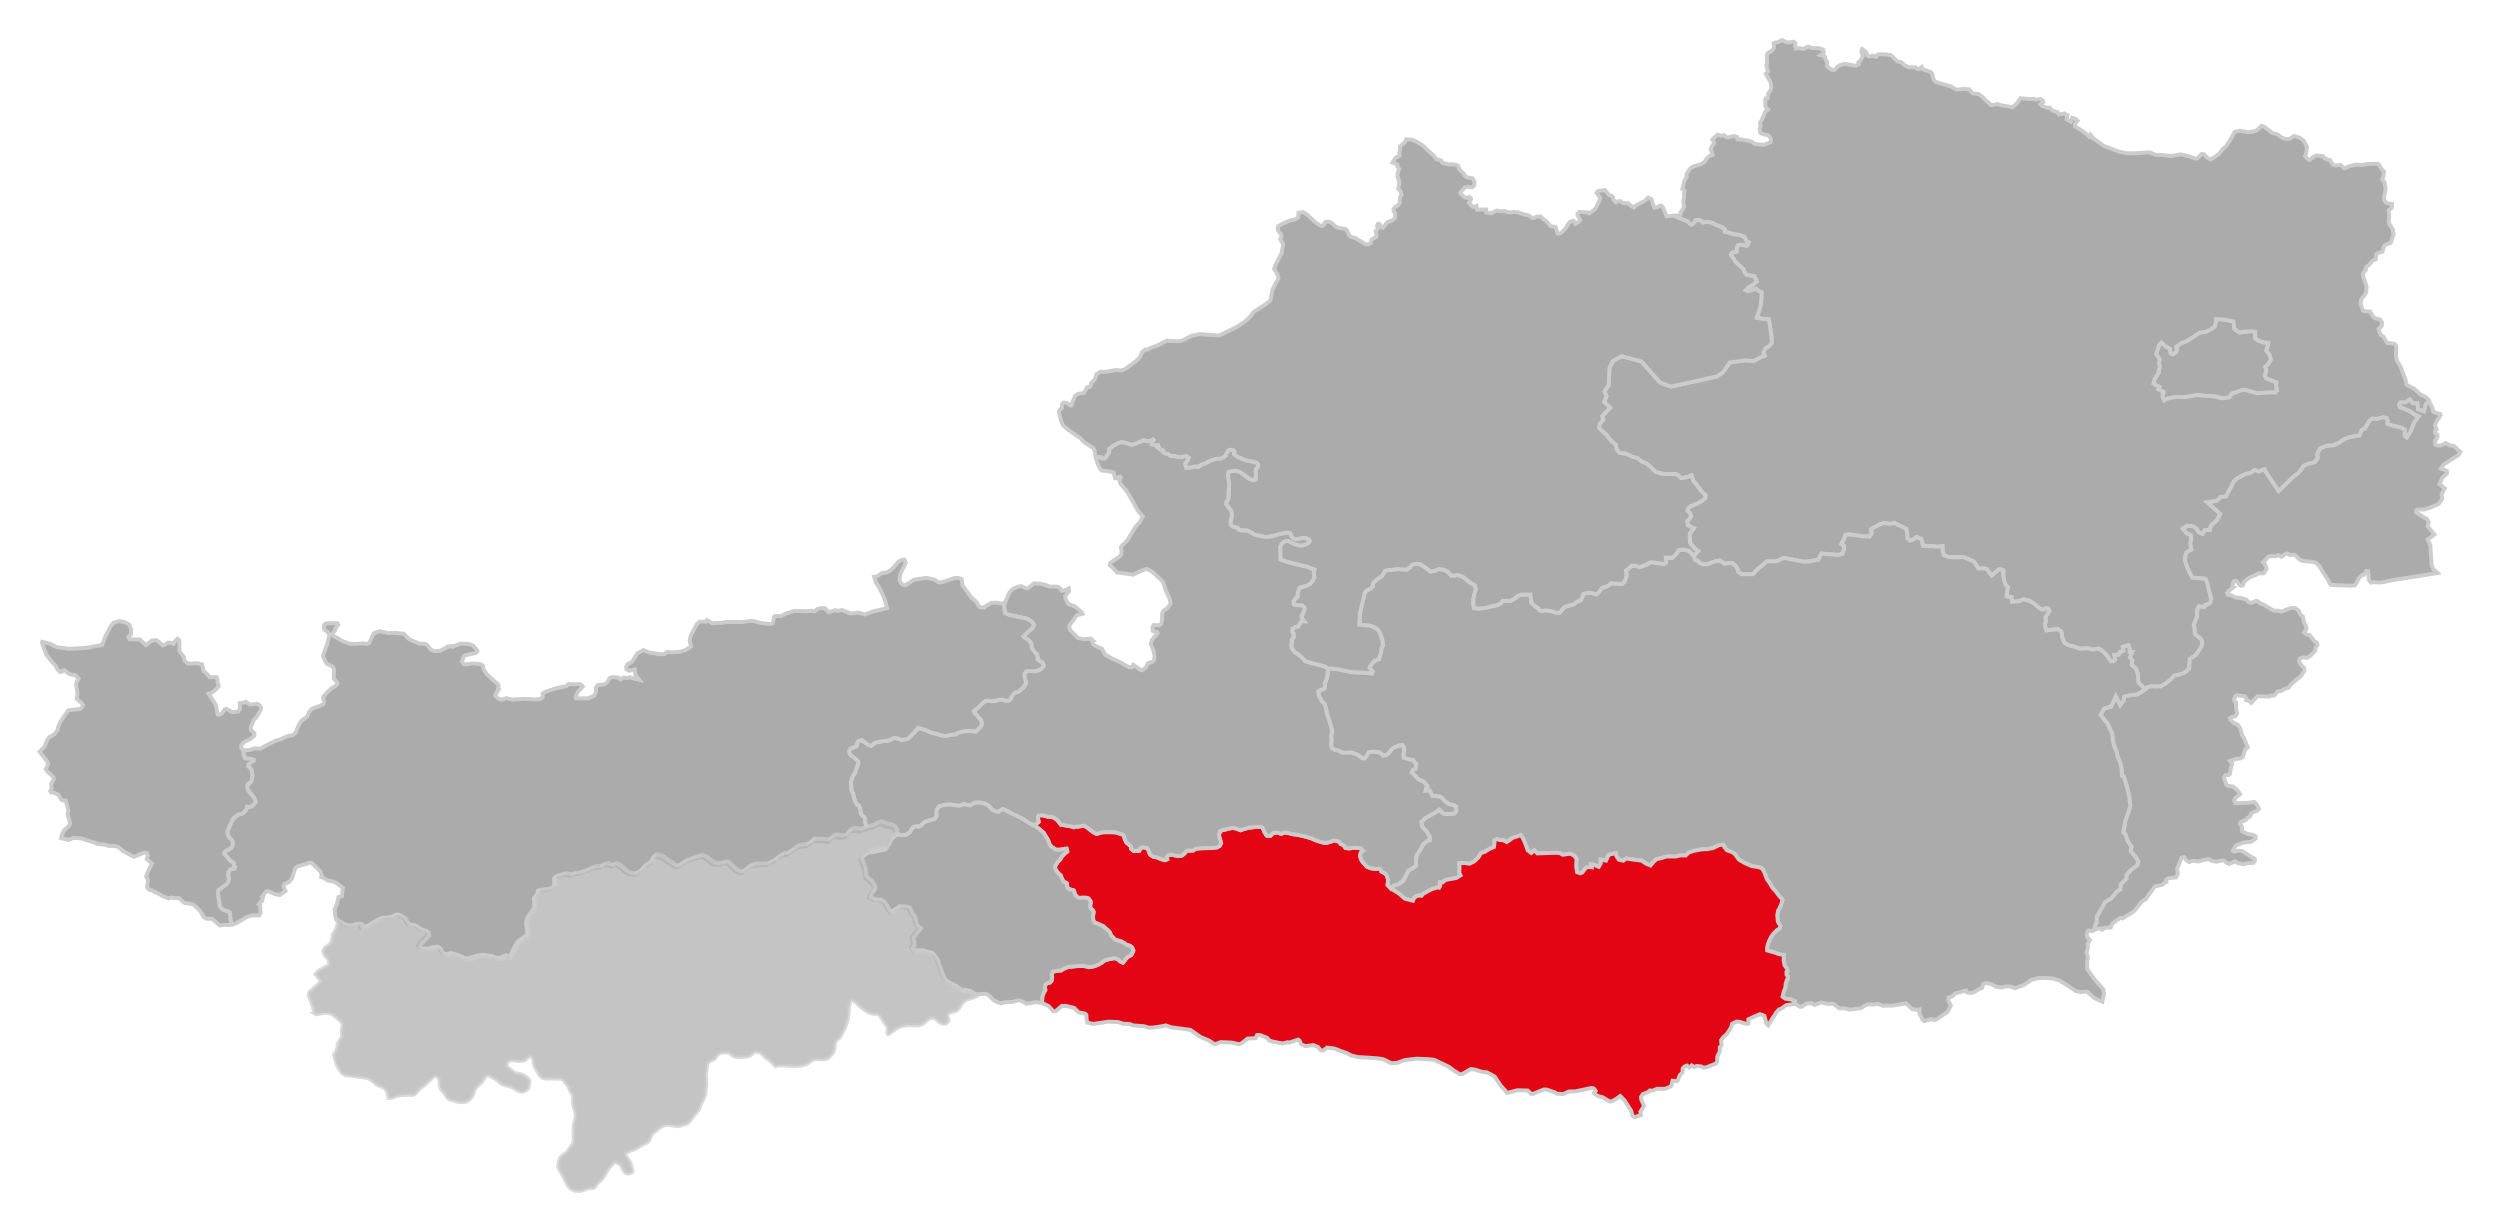
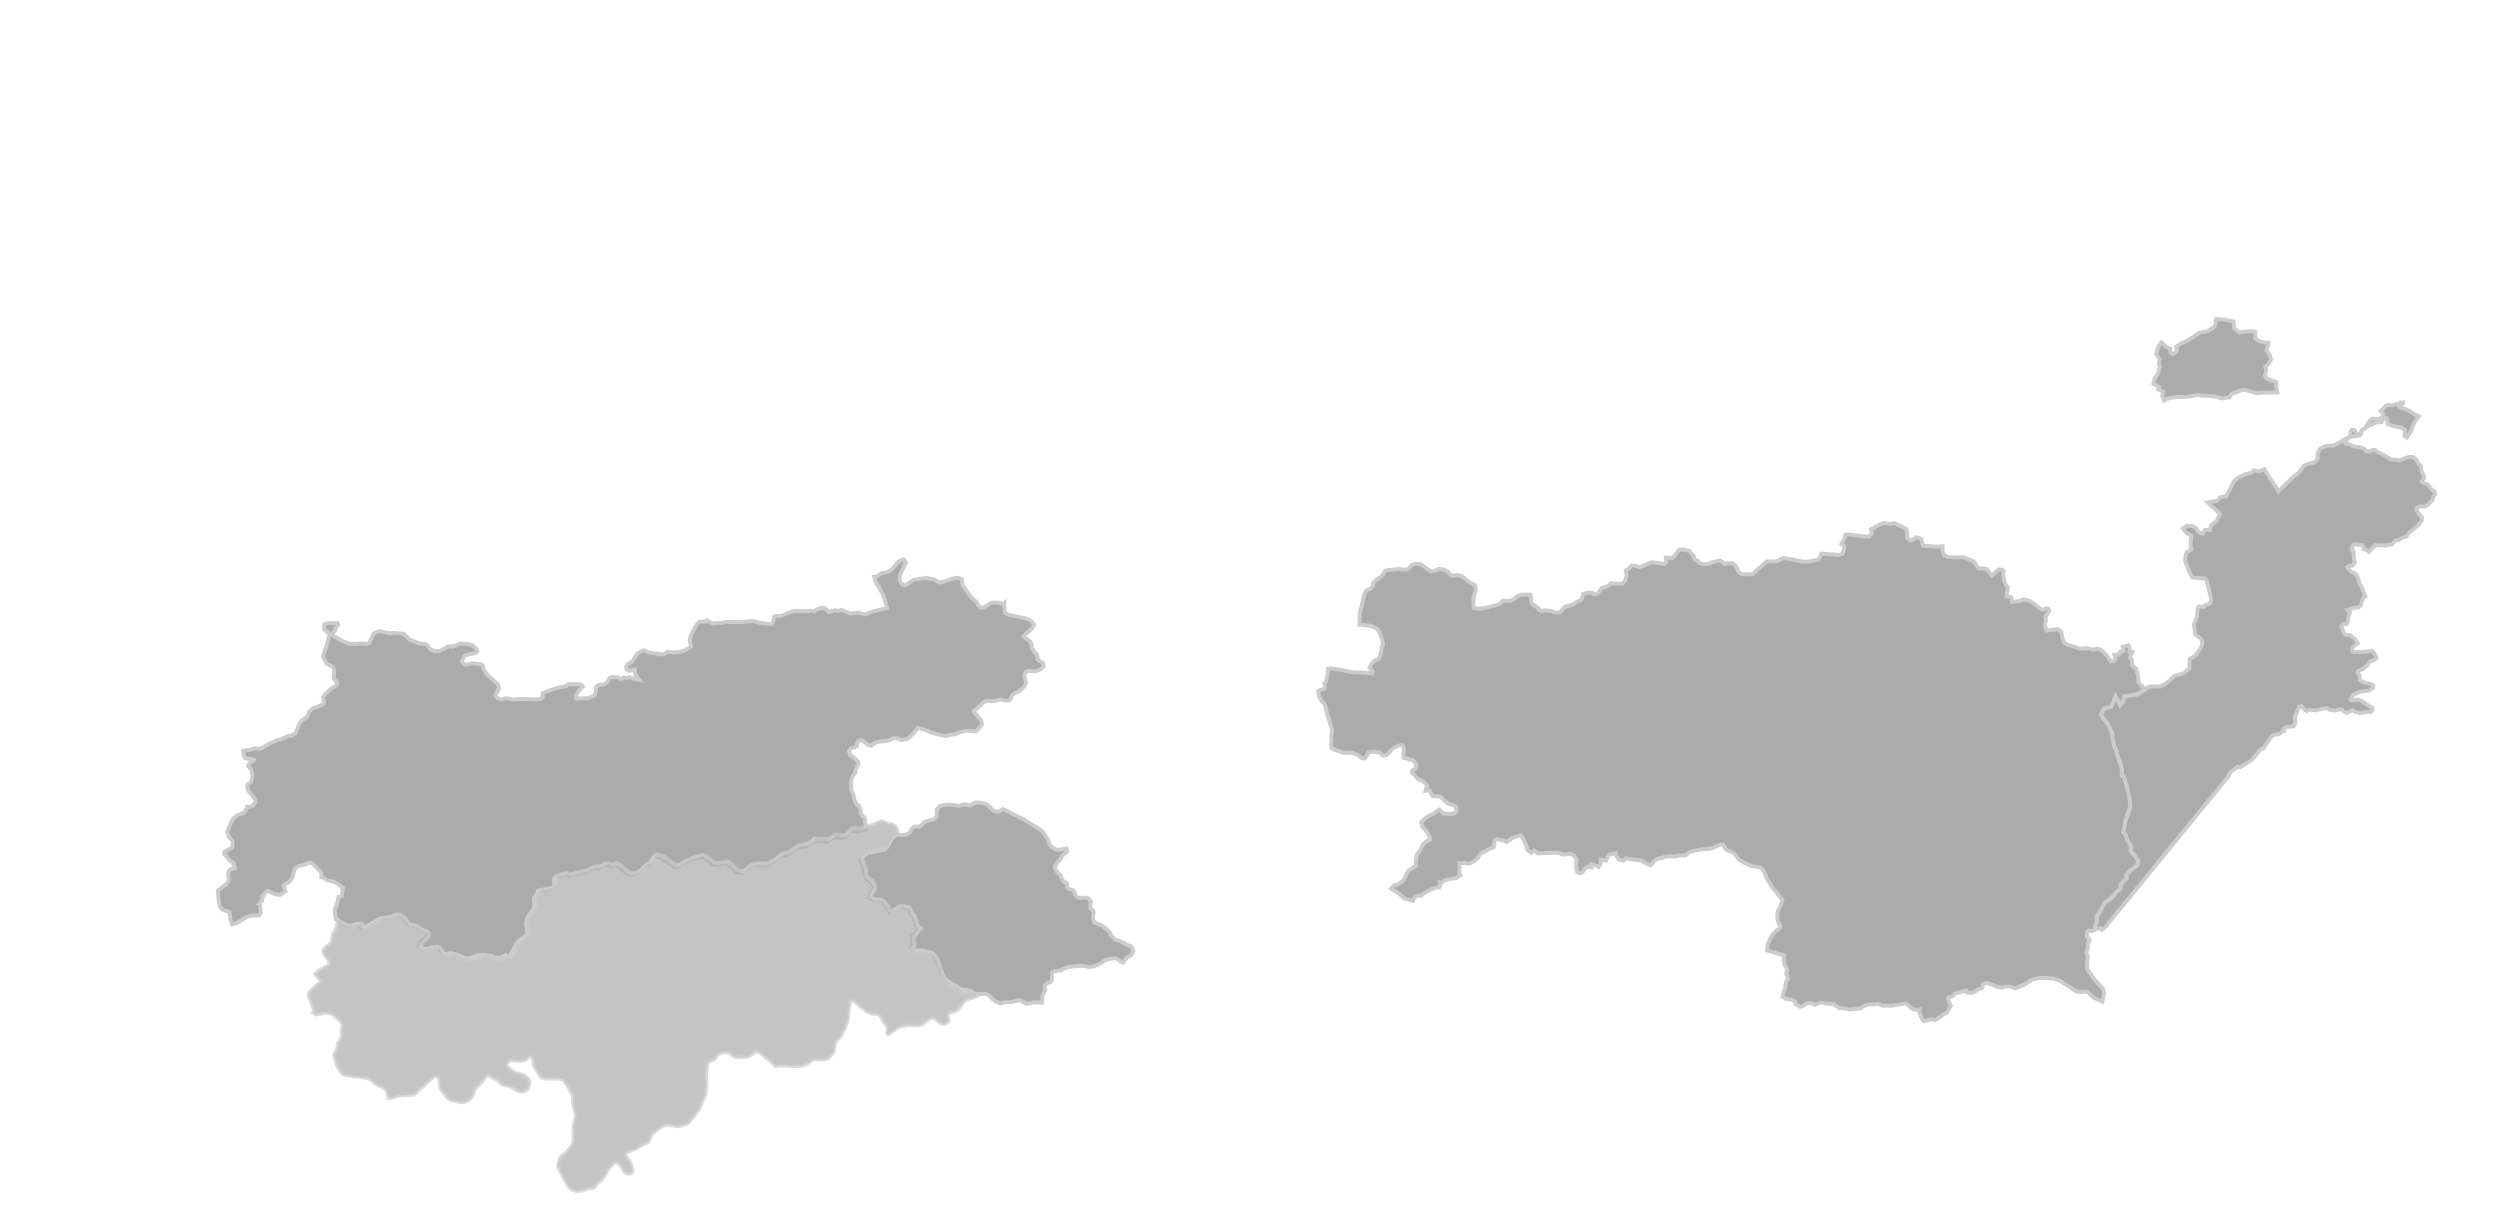
<svg xmlns="http://www.w3.org/2000/svg" viewBox="260 -175 635 310" width="1350" height="660" xml:space="preserve">
  <style>
    .crew path {
      fill: #ABABAB;
      stroke: #CCC;
    }
    .crew.active path,
    .crew:hover path {
      fill: #E30513;
    }
    .crew path.southtyrol {
      opacity: 0.7;
    }
    .crew:hover path.southtyrol {
      opacity: 0.7;
    }
  </style>
  <g id="states">
    <g class="crew">
      <a href="/crews/wien-noe-bgld/" title="Crew Wien Niederösterreich Burgenland des YCA">
        <path class="vienna" d="m838.166-76.971.291 1.437-1-.018-2.369.09-1.893.129-3.006-.879-1.004.167-.902.361-1.377.417-.639.972-1.291.164-.75.102-1.101-.398-1.912-.224-1.746-.058-1.332-.216-1.344.305-1.901.266-1.804-.061-1.201.168-1.428.296-.766.433-.467-1.064.311-1.073-1.348-.66.274-.627-1.479-.807.231-1.098.531-.929.582-.831-.047-.332.311-1.073-.221-1.037.195-.889-.902-1.404.342-1.073.365-1.048.637-.786 1.322 1.199.849.373.163 1.176.517.245.707-.386.387-.674-.231-.778 1.313-.96 1.377-.537 1.617-1.001 1.567-1.119 1.843-.291 1.186-.611.943-.76.25-.931.053-.847 1.252.027 1.492.214 1.688.319.195 1.811 1.279 1.008 1.731-.245 1.367-.067.967.157.009.589-.004 1.031.762.603 1.32.447 1.249.094-.131.725-.375 1.264.779.952.4 1.322-.785 1.278-.656.524.246.946-.371 1.33.422.739 1.26.515 1.267.446z" />
-         <path class="loweraustria" d="m686.416-120.388.441-.39-.035-.388.971-1.557c-.229-.824-.234-.868-.234-.873l.014-.562.221-.966-.08-.954.162-.467-.176-.472-.391-.241.25-.992.316-1.224.559-.828-.096-.63.914-1.409.609-.472.938-.348 1.223-.335.934-.574.473-.832.734-.658.861-.353-.498-1.325.125-.536.682-1.006v-.402l-.404-.549.238-.335 1.123-.941.861.297.672-.203.766.576.473.025 1.018-.321.719.03.406.159.109.604h.781l1.834.348 1.033.285.734.536 1.439.17.328.032.719.038 1.52-.681.137-.581-.107-.442-.438-.537-.313-.226-.953-.191-.877-.346-.234-1.142.295-.614-.186-.688.529-1.073.551-1.155.205-.668.807-.643-.701-.803-.063-1.679.162-.335.434-.013.25-1.381.453-.455.268-.966-.219-1.344-1.186-2.064.559-.593-.42-1.421.197-.979-.088-1.608.168-.512.459-.455.34-.082.424-.291.422-.688v-.815l-.111-.282.111-.133.391-.121.516-.029 1.238-.575.859.497.67.107 1.35-.189.426.361-.082.752.207.619.654-.109 1.328.204.895-.512.563-.012.359.238.473.069h1.404l1.238.404.17.52-.094.51-.67.392 1.047.333.188.79.377.512-.016 1.167.625.499.471.346.627.134.42-.242.457-.578.811-.495 1.141-.27.752.138 1.955.348.799-.404-.111-.479.516-.43.676-1.224-.453-1.046.264-.645.891.618.535 1.1.408.107.795-.172.861.295.516-.643 1.707.025 1.504.172 1.736 1.626.908.159.92.82 1.004.482 1.691.025.529.429.33.042.813-.549.234.577 2.084.737.344.562.34 1.344.459.549 3.879 1.154.781.456.643.387 1.768-.184 1.455.075.924 1.035.984.132.549.068.77.562 1.346 1.371.516.295.451.589 1.693-.298.936.311 2.879.472 1.162-.979.824-1.274 2.68.214.592-.082.75.229 1.018-.188.66.43.123.377-.705.524.516.523 1.236.398.584-.025.793.807.721.197.453.138.299.574.973-.12.514-.134.342.36.41.095-.219 1.073 1.047.549.373-1.017.502.197.391.163.469.43-.654.79v.604l2.689 1.756 1.037 1.008.42.159v-.492l.656.75.91.656 1.563 1.138 2.393.915 1.441.548 1.91.417 2.002.025 3.551-.227.721.107 1.221.499 1.488.037 1.266.133 1.254.121 2.326-.417 1.629.377 2.236.728.316-.031 1.223-1.193.516.094.625.656.279.297.627.346.582-.214.889-.588.799-.537.83-1.14.906-.79 1.156-1.678 1.066-1.996 1.314-.322 1.141.196.721.139.344.065 1.975-.375 1.377-1.274.73.267 1.928 1.544 1.361.36 1.188.903.375.107.643.172.908-.028 1.109-.762 1.441.455.986.725.875 1.647-.25 1.597-.264.646.699.87.457.189 1.031-.833.814-.348 1.549.189.377.536.906.388.516.067.188.442.533.712.641.229 1.287-.151.951.819.484-.082.689-.374 1.895-.429 1.533.109.92-.189.412-.082.264-.015 1.533-.038h.846l.311.266.346.7.861 1.016-.109 1.155-.375.807.639.753.281 1.754-.375 1.798-.016.978.568.74.545.094h.004l.902.158-.09.941-.803.644.156 1.863-.143.991.127.537.986 1.597-.016.579.191.455-.707 2.198-1.531.631-.285.404-.295 1.249-1.209.346-.354.267-.178 1.343-.889.392-.797 1.057-.469.27-.42.587.072.352-.699.885-.021.712.91 2.626-.125 1.478-.205.48-1.061 1.371-.189.963.611 1.826.707.226 1.152.013.688 1.25.549.456 1.27.377.547.763-.096.777-.811.832.529 1.478.676.479.752 1.181.252.404 1.781.172.451.484.064.726-.094 1.919.109.411.207.847.949 1.651.861 2.375.25.574.316 1.465 2.078 1.098 1.363 1.302 1.219.578.473.374.359.297.252.549v.004l-.869.75-.443 1.798-1.543-.545-.15-1.458-1.111-.021-.803-1.005-1.166.777h-1.221l-.322.463.258.756 1.236.423 1.371.635 1.063.773 1.072.442-1.193 1.67-.846 2.163-1.021 1.601-.547-.434.053-1.549-.846-.532-2.32-.515-1.268-.426.053-.82-.234-.66-.904-.228-1.492.438-1.246-.094-.68.502-.799 1.321-.379.72-.846.361-.516 1.349-2.6.467-1.285.484-1.262.906-1.43.679-1.762.115-1.682.679-.736 1.395.135 1.056-.756 1.04-1.914.472-.934.45-.527.807-.721.918-1.346 1.048-1.777 1.717-1.984 1.949-1.633-2.467-1.152-1.637-.814-1.488-1.445.622-.77-.318-.363-.008-.773.593-1.516.386-1.986 1.012-.888.762-.83 1.708-.711 1.249-.445.927-1.398.134-.951.987-2.381.369 3.23 2.944-.885 1.685-1.49 1.306-.23 1.117-1.283-.027-.615.991-1.047-.467-.502-.922-.93-.553-1.395-.126-1.104.725.908 1.117 1.104.541.086.914-.182 1.352.234 1.429-1.219.647-.342 1.117-.061.958.422 1.253.605 1.511.852 1.592 1.744.137 1.525.107.285.409.271.897.529 2.143.455 1.814-.275.954-.529.291-.746.258-.236.488-1.365-.153-.344.575-.084.916-.039 1.119-.564 1.343-.277.859.225.66.033 1.455.479.434 1.064.799.377.922-.135.863-.643 1.155-.977 1.356-1.422.876-.09 1.003-.045 1.45-1.297 1.069-.91.374-1.627.379-.738.803-1.521 1.249-1.195.648-1.037.042-1.256-.078-.996.216-.645.583-1.711-1.79-.113-1.807-.428-1.626-1.131-.95.104-1.241-.596-.717.576-1.389-.682-.023.086-.746-.344-.943-1.434.398.152 1.012-.365.176-.521.126-.275.693-1.121.036.113.591.08.704-.365.298-.766.067-1.057-1.578-1.15-1.18-.988-.478-1.32.242-1.346-.323-1.889.109-1.695-.568-1.4-.369-.986-.614-.465-1.234-.242-1.503-.871-.683-1.641.159-1.264.176-.436-1.306.295-1.184-.156-.893.584-.897.439-.691-.25-.57-.516-.106-.697.329-.598-.063-1.084-.761-.705-.677-1.15-.688-1.639-.425-.922.463-1.916.206-.166-1.197-1.229-.185.113-1.241.217-1.164-.586-.576-.361-1.033-.238-1.479.053-1.073-.35-.241-.789-.086-.393.344-.668.57-.76.688-.586-.713-.602-.922-.77-.203-1.445.044-.477-.851-.688-.952-2.639-1.094-2 .042-1.893-.103-1.023-.413-.365-1.086-.029-1.245-1.26.167-1.637-.163-2.033-.055-.465-1.769-1.242-.463-.455.438-1.096.476-.736-.644-.01-1.036-.275-1.343-.887-.434-2.064-.996-1.201.167-1.525-.233-1.293.499-1.969 1.094.201.966-.602.927-1.502-.091-1.857-.239-1.471-.189-1.199.029-.387 1.073-.693 1.3.689.434-.02.893-.441 1.19-1.008.243-4.305-.348-.73 1.538-.865.149-1.453.331-1.59.049-2.215-.459-2.775-.491-1.824.868h-.623l-1.828.009-.682.67-1.582 1.288-1.281 1.318-2.785-.019-.877-.553-.234-.828-.486-.782-.852-.644-1.195.004-.703.198-.545-.451-.688-.41-1.09.192-.725.201-1.379.566-1.035-.029-1.027-.39-.32-.495-.678-.176-.158-.33-.23-.752 1.137-1.193-.877-.626-.541-.737-.621-.74-.09-.849.01-1.571.602-.689.406-.602-.717-.323-.717-.339-.281-1.063.602-.646.43-.668-.285-.733-.65-.716.094-.447.598-.598.9-.381 1.098-.47 1.156-.677.688-.577.068-.698-.975-.962-.813-1.073-.592-.832-.732-.791-.439-1.438-1.289.51-1.398.207-.438-.524-.846-.511-.529-.008-1.363.017-1.557-.082-1.742-.5-1.006-.983-1.252-1.129-1.268-.52-1.121-.865-1.328-.332-1.486-.761-1.691-.247-.701-.859-.275-1.271-1.068-.773-1.242-1.622-1.439-1.295-.467-.597.154-.893.943-1.126-.291-.918 2.037-2.072-1.566-1.498.65-1.413-.543-1.267 1.053-1.553.229-4.435.852-1.729 2.234-1.216 5.043 1.331 4.703 5.356 2.818 1.036 11.666-2.589 1.504-1.069 1.729-2.477 4.025-.545 1.926.201.973-.455.846-.507 1.127-.451-.318-.78.434-1.027.932-.574.711-.765-.074-1.806-.34-2.327-.305-1.858-1.912-.197-1.189-.274.555-1.516.512-1.846.154-2.138.021-.983-.773-.337-.66-.524-1.178.382-.92.218-.498-.239.797-.786 1.066-.618.938-.833-.643-1.301-1.857-.309-.545-.618-.346-.924-1.256-1.098-.818-.811-.27-.542-.381-.429-.432-.713.176-.513.646-.176.615-.155-.01-.773.26-.771.621-.204.998.134.721.128.344-.416.092-.446-.443-.172-.67-1.253-.273-.074-.945-.37-1.414-.138-1.16-.374-1.139-.274-.041-.656-.574-.478-.691-.271-1.24-.488-.33-.216-1.164-.369-.861.036-.725.127-.355-.451-.771-.295-.646.107-.314.626-.736.533-.467-.266-.436-.549-.852-.318-2.803-1.159.625-.055.721.096zm152.041 44.854-.289-1.438.064-1.15-1.268-.447-1.26-.515-.422-.738.369-1.331-.244-.945.656-.524.785-1.278-.4-1.322-.783-.952.379-1.264.131-.725-1.248-.094-1.32-.446-.766-.604.008-1.031-.012-.588-.965-.158-1.367.067-1.734.245-1.275-1.007-.195-1.811-1.688-.319-1.492-.214-1.252-.027-.055.847-.248.931-.943.76-1.189.61-1.84.292-1.566 1.119-1.617 1.001-1.377.537-1.313.959.23.778-.387.675-.707.385-.52-.245-.16-1.176-.85-.374-1.322-1.199-.637.786-.367 1.048-.34 1.073.9 1.404-.193.889.221 1.037-.311 1.073.043.332-.578.832-.531.929-.232 1.099 1.477.807-.27.626 1.348.66-.311 1.074.465 1.064.766-.434 1.428-.295 1.203-.168 1.803.061 1.902-.266 1.34-.306 1.334.216 1.748.058 1.912.224 1.1.398.752-.103 1.287-.164.641-.972 1.377-.417.9-.361 1.008-.167 3.002.88 1.896-.13 2.367-.09 1.002.019z" />
-         <path class="burgenland" d="m794.605 60.434-.701.472-.303-.338-.781.137-.33.051-.525.223.24-1.352.291-.411.125-1.73 1.142-1.889.916-1.704 1.592-.962 1.377-1.664.903-.652.099-1.148.971-1.094.512-.43-.045-.939 1.256-1.343 1.494-1.123.283-.982-.639-1.024-1.299-1.585.186-1.119-1.002-1.528-.508-1.563-.578-.579.24-1.117.289-1.724.739-2.065.564-1.737-.33-2.612-.584-2.36-.598-2.009-.195-.545-.461-.156-.041-1.664-.363-1.674-.697-1.589-.276-1.32-.646-1.494-.297-1.464-.149-1.571-.506-1.048-.644-1.425-.707-.794-1.057-1.436.856-1.589 1.793-.511.601-1.294.602-1.363 1.131 2.236.812-1.124.205-1.047 1.787-.344 1.563-.189 1.955-1.236.644-.583.997-.216 1.255.078 1.038-.042 1.197-.648 1.519-1.249.739-.805 1.627-.377.912-.373 1.295-1.069.045-1.45.089-1.004 1.422-.876.979-1.356.64-1.155.135-.863-.377-.923-1.064-.798-.479-.434-.033-1.455-.225-.662.278-.857.564-1.343.039-1.121.084-.914.344-.577 1.365.155.237-.488.746-.258.529-.291.273-.954-.453-1.814-.531-2.143-.27-.897-.285-.408-1.529-.107-1.74-.137-.854-1.592-.603-1.511-.422-1.253.06-.958.338-1.118 1.223-.647-.234-1.429.181-1.352-.086-.914-1.103-.54-.912-1.118 1.107-.725 1.395.126.929.553.502.922 1.047.468.615-.992 1.284.027.23-1.116 1.49-1.306.885-1.685-3.23-2.944 2.38-.37.952-.987 1.398-.134.445-.926.711-1.25.83-1.708.885-.756 1.985-1.012 1.517-.388.772-.591.365.008.769.319 1.446-.622.814 1.488 1.152 1.637 1.631 2.466 1.985-1.949 1.777-1.717 1.348-1.048.72-.918.528-.807.933-.449 1.912-.472.758-1.04-.134-1.056.736-1.394 1.681-.679 1.762-.115 1.428-.679 1.262-.906 1.287-.484 2.599-.467.514-1.349.848-.362.379-.72.798-1.321.68-.502 1.248.093 1.49-.437.909.228.23.66-.053.82 1.27.426 2.318.515.846.532-.053 1.548.547.435 1.022-1.602.845-2.163 1.194-1.67-1.071-.442-1.06-.773-1.375-.636-1.237-.423-.255-.756.32-.463h1.223l1.166-.778.802 1.006 1.11.021.152 1.459 1.541.545.445-1.799.868-.75.375.771.265.564.123.295.281 1.009.438.216.955.266.404.12.082.282-.97 1.458-.489 1.143.268.644.16.429-.441.429.013.348.614.497.05.524-.691 1.245.109.782.545.214.912-.013 1.215-.605 1.004.576 1.112.176 1.267 1.261.328.214-.5.83-3.66 2.308-.803 1.113 1.52.592.019.694-.72.631-.428.365-.043.04-.33.802-.074.189-.303.606.191.145 1.172.978-.154.258-.672 1.113.17 1.249-.936 1.339-1.802.763-.643.228-1.08.378-1.799.025-.33.201-.06.524 2.74 1.691.074.04.41.738-.16.549-.125.484 1.709 2.117-.705.536-.953.713.656 1.54.125 2.24.191 2.671.325.991 1.177 1.085-8.375 1.334-3.082.48-2.91.603-.318-.01-1.434-.057-.818.082-.5-.671-.201-2.265-.453-.013-.627.965-.391.064-.941.847-.561 1.274-.439.524-.518.025-.545.025-3.711-.106-1.377-.148-.763-1.433-.047-.094-.692-1.02-.34-.496-.095-.136-.86-1.528-.379-.36-.515-.499-.891-.239-.25-.014-2.238-.177-.707-.389-.262-.147-.849-.897-.545-.161-.817.119-.642-.429h-.42l-1.127.832-.813-.455-.841.36-.85-.107-.793.151-1.149 1.207-.25.252.456.364.316.873.141.385-.317.512-.404.63-.111.038h-1.282l-.627.392-1.613.67-.064.055-1.356 1.061-.221.828-.39.176-.455-.202-.83-1.061-.594.042-.248.361-.236 1.314.138.013-.986.819-.109-.01-.346.509.222.468.75.081 1.317.614 1.361.151 1.252.386.608.643.173.044.502.12 1.061-.455h.471l.566.482 1.203.561 1.656.952.145.122.656.352 1.061-.015.787.241 1.281-.497 1.098-.429 1.17.013.861.63.406.991.674.537.076.499.143.872.594 1.222.082.643-.598.79.531.48.877.216 1.221 1.532.598.335.125.403.058.281-.516.697-.138.778-1.069 1.124-.89.592-1.186-.094-.787.378-.105.683.545.884.767.832.016.713-.473.683-.435.618-.155.132-.093.082-2.196 1.794-.605.913-.875.267h-.022l-.168.057-.939.561-.734.026-.926 1.06-.936.096-.472.202-2.364-.095-.47-.014-.125.133-1.52 1.571-.449-.428-.803-.285.098-.386-.485-.605-1.91-.227-.455.214-.359.884.412.822.107.011.03 1.383.283 1.314-.52.75-.967.147-.363.257.125.386.789.807 1.03.442.656.884.359 1.344.141.524.406.587 1.016 2.469-.641.471-.359 1.193-.231.74-.553.397-1.123.12-1.63.511.595.671-.279.857-.301 1.786-.252.283-.92.04-.17.228-.205.321.375 1.073.25.737.487.361 1.109.107 1.047.821.156.133.705 1.035-.656.524-.496.386-.317.618.03.069.218.706.987-.037 2.129-.069 1.722-.214.721.767.42.993-.359.402-1.457.627-.467.927-.596.322-.418.499-.928.415-.406.172-.17.454.311.447.205.281.045 1.14 1.406.695 1.252.189.766.405v.549l-1.075.788-2.158.258-.625.253-1.18.499-.75 1.312.36.216 1.127-.254.906.135.875.548 1.348.858.957.549.047.429-.082.122-.354.472-1.332.065-1.236.282-1.459-.335-.563-.415-1.484.669-.736-.298-.547-.537-.815-.009-1.094.267-1.144-.161-.856-.482-1.068.16-1.56.429-1.491-.171-.912.347-.67-.455-.638-.821-.598.134-.67 1.716-.471 1.023.045.308.16 1.004-.427.834-.045.119-1.922.202-.61.417.075.587-.502.122-.324.414-.471.229-1.629.335-.418.593-.832 1.153-.795 1.086-.16.347-1.115.659-1.25 1.634-.731.819-1.803 1.155h-.003l-1.094.684-.604-.147-2.004 1.459-.396.995z" />
+         <path class="burgenland" d="m794.605 60.434-.701.472-.303-.338-.781.137-.33.051-.525.223.24-1.352.291-.411.125-1.73 1.142-1.889.916-1.704 1.592-.962 1.377-1.664.903-.652.099-1.148.971-1.094.512-.43-.045-.939 1.256-1.343 1.494-1.123.283-.982-.639-1.024-1.299-1.585.186-1.119-1.002-1.528-.508-1.563-.578-.579.24-1.117.289-1.724.739-2.065.564-1.737-.33-2.612-.584-2.36-.598-2.009-.195-.545-.461-.156-.041-1.664-.363-1.674-.697-1.589-.276-1.32-.646-1.494-.297-1.464-.149-1.571-.506-1.048-.644-1.425-.707-.794-1.057-1.436.856-1.589 1.793-.511.601-1.294.602-1.363 1.131 2.236.812-1.124.205-1.047 1.787-.344 1.563-.189 1.955-1.236.644-.583.997-.216 1.255.078 1.038-.042 1.197-.648 1.519-1.249.739-.805 1.627-.377.912-.373 1.295-1.069.045-1.45.089-1.004 1.422-.876.979-1.356.64-1.155.135-.863-.377-.923-1.064-.798-.479-.434-.033-1.455-.225-.662.278-.857.564-1.343.039-1.121.084-.914.344-.577 1.365.155.237-.488.746-.258.529-.291.273-.954-.453-1.814-.531-2.143-.27-.897-.285-.408-1.529-.107-1.74-.137-.854-1.592-.603-1.511-.422-1.253.06-.958.338-1.118 1.223-.647-.234-1.429.181-1.352-.086-.914-1.103-.54-.912-1.118 1.107-.725 1.395.126.929.553.502.922 1.047.468.615-.992 1.284.027.23-1.116 1.49-1.306.885-1.685-3.23-2.944 2.38-.37.952-.987 1.398-.134.445-.926.711-1.25.83-1.708.885-.756 1.985-1.012 1.517-.388.772-.591.365.008.769.319 1.446-.622.814 1.488 1.152 1.637 1.631 2.466 1.985-1.949 1.777-1.717 1.348-1.048.72-.918.528-.807.933-.449 1.912-.472.758-1.04-.134-1.056.736-1.394 1.681-.679 1.762-.115 1.428-.679 1.262-.906 1.287-.484 2.599-.467.514-1.349.848-.362.379-.72.798-1.321.68-.502 1.248.093 1.49-.437.909.228.23.66-.053.82 1.27.426 2.318.515.846.532-.053 1.548.547.435 1.022-1.602.845-2.163 1.194-1.67-1.071-.442-1.06-.773-1.375-.636-1.237-.423-.255-.756.32-.463h1.223h-.42l-1.127.832-.813-.455-.841.36-.85-.107-.793.151-1.149 1.207-.25.252.456.364.316.873.141.385-.317.512-.404.63-.111.038h-1.282l-.627.392-1.613.67-.064.055-1.356 1.061-.221.828-.39.176-.455-.202-.83-1.061-.594.042-.248.361-.236 1.314.138.013-.986.819-.109-.01-.346.509.222.468.75.081 1.317.614 1.361.151 1.252.386.608.643.173.044.502.12 1.061-.455h.471l.566.482 1.203.561 1.656.952.145.122.656.352 1.061-.015.787.241 1.281-.497 1.098-.429 1.17.013.861.63.406.991.674.537.076.499.143.872.594 1.222.082.643-.598.79.531.48.877.216 1.221 1.532.598.335.125.403.058.281-.516.697-.138.778-1.069 1.124-.89.592-1.186-.094-.787.378-.105.683.545.884.767.832.016.713-.473.683-.435.618-.155.132-.093.082-2.196 1.794-.605.913-.875.267h-.022l-.168.057-.939.561-.734.026-.926 1.06-.936.096-.472.202-2.364-.095-.47-.014-.125.133-1.52 1.571-.449-.428-.803-.285.098-.386-.485-.605-1.91-.227-.455.214-.359.884.412.822.107.011.03 1.383.283 1.314-.52.75-.967.147-.363.257.125.386.789.807 1.03.442.656.884.359 1.344.141.524.406.587 1.016 2.469-.641.471-.359 1.193-.231.74-.553.397-1.123.12-1.63.511.595.671-.279.857-.301 1.786-.252.283-.92.04-.17.228-.205.321.375 1.073.25.737.487.361 1.109.107 1.047.821.156.133.705 1.035-.656.524-.496.386-.317.618.03.069.218.706.987-.037 2.129-.069 1.722-.214.721.767.42.993-.359.402-1.457.627-.467.927-.596.322-.418.499-.928.415-.406.172-.17.454.311.447.205.281.045 1.14 1.406.695 1.252.189.766.405v.549l-1.075.788-2.158.258-.625.253-1.18.499-.75 1.312.36.216 1.127-.254.906.135.875.548 1.348.858.957.549.047.429-.082.122-.354.472-1.332.065-1.236.282-1.459-.335-.563-.415-1.484.669-.736-.298-.547-.537-.815-.009-1.094.267-1.144-.161-.856-.482-1.068.16-1.56.429-1.491-.171-.912.347-.67-.455-.638-.821-.598.134-.67 1.716-.471 1.023.045.308.16 1.004-.427.834-.045.119-1.922.202-.61.417.075.587-.502.122-.324.414-.471.229-1.629.335-.418.593-.832 1.153-.795 1.086-.16.347-1.115.659-1.25 1.634-.731.819-1.803 1.155h-.003l-1.094.684-.604-.147-2.004 1.459-.396.995z" />
      </a>
    </g>
    <g class="crew">
      <a href="/crews/steiermark/" title="Crew Steiermark des YCA">
        <path class="styria" d="m717.588 80.487-.33.039-.922-.576-.346-.213h-.004v-.005l-.021-.635-1.059-.463-1.414-.195-.734-.501.337-1.372.35-.864.106-1.004.3-1.048.252-.229-.041-.725-.291-.356-.01-.771.249-.205-.069-.495-.66-.922-.246-1.203.06-1.377-1.47-.31-1.051-.398-1.725-.474-.009-.677.191-.937.402-.972.377-.786.537-.786.897-.922.81-.545.149-.606-.631-1.065-.152-1.597.187-1.163.432-.765.406-.972.299-1.073-.77-.903-1.037-1.354-.363-.396-.463-.512-.502-.922-.846-1.209-.669-1.814-.583-.879-.841-.317-1.715-.245-1.844-.807-1.432-.846-1.111-1.545-.732-.407-1.194-.421-.638-.786-.287-.614-1.014.053-.559.291-1.074.494-1.434.279-1.367.042-2.008.381-1.326.422-.765.765-1.328-.021-1.307.279-2.186-.015-1.394.421-1.192.241-.855.803-.668.832-1.102-.439-1.144-.794-2.402-.295-1.543-.258-.743.572-1.103-.253-.635-.901-.176-.774-1.521.348-.356.227-.589 1.326-1.352-.258.01.983-.508.86-1.445-.611-.518-.029.152.746-.836-.081-.627.203-.419.553-.497.647-.521.202-.775-.27-.223-1.292-.01-1.1.129-.934-.687-.923-1.047-.463-1.819.275-.697-.388-.976-.112-1.161.03-2.17.082-1.433.048-.799-.765-.771.644-.905-.694-.592-1.67-.65-1.443-.5-.733-1.172.428-1.008.31-.58.507-.847.522-.832-.457-.756-.015-.916-.249-.545.249-.082 1.167-.086.585-1.063.43-1.289.793-.949.293-.646 1.11-1.018.988-1.232.614-1.243-.164-1.349.026.051 1.477-.073.958.315.66-1.071.683-1.412.233-1.355.28-.772.646-.621-.06.065.913-.252.442-.485-.055-1.359.426-.988.497-1.256.704-.412.501-.58-.092-.873.239-.479.549-.232.549-2.075-.545-1.441-1.266-1.254-.794-.797-.476.66-.765 1.198-.36 1.261-.893.666-1.299.672-1.302.955-.528.932-.665-.016-1.215.155-1.377.972-1.459.641-1.301 1.072-.945.682-.227.035-.746-.797-1.387-1.228-1.323-.149-1.123 1.047-1.019 1.147-.66 1.201-.639 1.125-.83 1.125 1.019 1.187.085 1.5-.098.522-.581-.01-1.167-.701-.407-1.08-.245-.971-.639-.828-.876-.514-.405-1.945-.187-.688-1.338-1.062.059.232-.841.246-.348-.933-1.134-1.401-.622-.88-.97-.776-.755.274-.581.687-.364.203-1.094-.775-1.04-1.19-.295-1.244-.34-.07-.75.145-.815.041-.795-.186-.492-.264-.327-.951.103-.982.454-.657.413-.611.797-.721.696-.931.196-.512-.496-.404-.357-1.608-.184-1.146.172-.477.84-.58.765-.681-.123-.948-.761-.808-.365-1.117-.297-1.284.105-.982-.13-.514-.336-1.197-.296-.811-.475-.181-.819.121-1.126-.065-1.241.174-.819.01-.679-.34-1.107-.34-1.176-.396-1.171-.26-.872-.1-.725-.185-.662-.287-.845-.701-.665-.696-1.412-.199-1.13.522-.296 1.041-.36.168-.679-.096-.75.334-.396.199-.814.17-.632.191-1.754.78-.105 2.23.293 3.014.648 2.152.078 1.584.089 1.387.16.142-.491-.773-.922.424-.884.892-.949 1.096-.386.527-1.82.155-1.192.336-.396-.192-1.524-.361-1.012-.445-1.06-.641-.74-.644-.333-1.032-.413-2.685-.267.133-2.936 1.205-5.136.586-.697.96-.433.502-.459.1-.914.996-.97 1.27-.803.73-1.305.688-.223 1.668-.119.902-.151 1.115.107 1.227.044.802-.623.475-.626 1.121-.22 1.033.107.946.625.884.667.784.571 1.119-.218.91-.434 1.086.111 1.164.507.613.761.297.281.869.015.713-.156 1.19.344.568.382.564.569.887.646 1.238.673.258 1.012-.349 1.122-.295 1.356v1.523l.119.773 1.086.135 1.777-.166 1.399-.354 1.668-.379.964-.455.364-.602 2.045.006 1.101-.572.723-.696.879-.312 1.611-.026.756.009.098.893.193 1.339.777.618.862.527.211.425.597.361.979-.15 1.529.185 1.189.39 1.038-.034.585-.716.586-.696.987-.313.931-.223.522-.229.555-.484 1.127-.476.335-.581.266-1.004.766-.221.82-.109.842.13.381.192.461.124.466-.253.506-.697.561-.693.763-.271.633-.18.58-.416.278-.344.736.105 1.336.037.785.034.586-.575.395-.84.158-.886-.151-.709-.076-.351.772-.527.775-.765 1.117.134.868.291.935-.385.986-.361.635-.438.658-.082.977.15 1.359.207.653.081.472-.322.063-.468-.096-.798.49.004 1.119.086.946-.949.781-1.09.93-.151 1.685.352 1.129 1.277.231.75.16.331.676.176.32.492 1.027.392 1.037.029 1.377-.565.729-.204 1.09-.192.683.412.547.451.701-.197 1.198-.006.851.645.486.78.235.83.877.553 2.783.017 1.281-1.316 1.584-1.29.68-.67 1.83-.008h.625l1.822-.866 2.776.488 2.214.459 1.588-.046 1.453-.331.866-.151.73-1.536 4.307.348 1.006-.245.441-1.188.02-.893-.69-.434.697-1.3.383-1.073 1.199-.031 1.471.189 1.858.241 1.502.09.601-.926-.201-.967 1.969-1.094 1.293-.499 1.525.233 1.201-.167 2.065.995.886.434.276 1.343.01 1.034.736.645 1.096-.478.455-.438 1.242.465.465 1.767 2.033.057 1.637.163 1.259-.168.03 1.245.365 1.086 1.023.412 1.893.104 2-.044 2.639 1.095.687.952.477.851 1.445-.044.77.201.601.924.586.713.758-.688.67-.57.392-.344.789.086.35.242-.053 1.073.239 1.479.361 1.036.586.574-.217 1.163-.113 1.241 1.228.185.166 1.196 1.916-.205.922-.464 1.639.426 1.15.685.705.679 1.084.759.598.065.697-.331.516.108.25.571-.44.691-.584.898.157.892-.295 1.184.435 1.306 1.264-.176 1.641-.159.869.683.244 1.503.465 1.234.986.614 1.4.369 1.696.566 1.884-.107 1.346.323 1.324-.242.987.478 1.152 1.181 1.057 1.578.765-.067.366-.298-.081-.704-.115-.591 1.123-.036.276-.693.521-.126.365-.176-.152-1.012 1.434-.401.343.945-.086.746.682.024-.576 1.389.596.716-.104 1.241 1.131.95.428 1.626.113 1.807 1.711 1.79-1.955 1.236-1.563.189-1.787.344-.205 1.047-.812 1.124-1.131-2.236-.602 1.363-.601 1.294-1.793.511-.856 1.589 1.057 1.436.707.794.644 1.425.506 1.048.149 1.571.297 1.464.646 1.494.276 1.32.697 1.589.363 1.674.041 1.664.461.156.195.545.598 2.009.584 2.36.33 2.612-.564 1.737-.739 2.065-.289 1.724-.24 1.117.578.579.508 1.563 1.002 1.528-.186 1.119 1.299 1.585.639 1.024-.283.982-1.494 1.123-1.256 1.343.045.939-.512.43-.971 1.094-.099 1.148-.903.652-1.377 1.664-1.592.962-.916 1.704-1.142 1.889-.125 1.73-.291.411-.24 1.352-.004.004-.612.283-.877-.144-.296.385-.125.807.209.576.56.669-.545.926.057 1.088-.391 1.167.406 1.168-.201 1.06-.033 1.888 1.941 2.739 2.172 2.424.207 1.072-.441 2.121-1.641-.762-.502-.229-.67-.618-.89-.815-.348-.149-1.472.119-1.139-.203-1.438-.979-2.709-1.729-1.656-.512-1.644-.156-1.989.012-1.892.455-1.893 1.287-2.254.859-1.396-.455h-1.032l-.951.254-1.3-.134-1.327-.696-1.193-.296-.922.229-.301 1.004-.339.136-.522.204-1.105.693-.723.241-.926-.065-.31-.161-.141-.375-2.725.739-.654.657-1.127.441.045.816.611 1.196-.861 1.593-2.141 1.44-.394.308-.735.321-.876-.268-1.752.547-.42-.346-.268-.537-.549-1.112.063-1.021-.813.148-1.064-.213-1.553-1.45-3.518.574-1.767-.013-.688.044-1.111-.473-1.455.151-1.098-.03-.812.295-1.029.688-2.899.348-1.047-.31-1.549-.026-1.488-1.129-1.426.013-1.705-.361-1.72.643-.684-.467-1.193.053z" />
      </a>
    </g>
    <g class="crew active">
      <a href="/crews/kaernten/" title="Crew Kärnten des YCA">
-         <path class="carinthia" d="m693.445 95.87-.769.084-.532-.281-1.193-.136-.699.257-.565-.404-.595.524-.643-.486-.625.272-.438.522-.013.981-.721.681-.471 1.289-.296.226-1.069-.119-.248 1.153-.324.35-1.317.561-2.033-.014-1.142.486-.655-.07-.472.405-1.348.549-.453.669.047.713.724 1.596-.943 1.49.141.857-1.563.508-.595-.386-.317-1.224-1.717-2.695-1.052-1.061-.936.661-1.029.626-.678.126-1.848-1.104-.728-.158-.692-.27-.769-.656.422-.536-.502-.633-.59-.095-4.041.847-1.672.042-1.424.671-1.627-.109-.519-.346-2.051-.7-.682-.038-1.164.467-1.576.644-.517.012-.895-.846-2.645-.076-2.611.706-.607-.815-.942-1.008-1.597-2.372-1.952-1.061-1.113-.094-1.959-.601-1.06-.119-2.164 1.273h-.67l-1.032-.674-.3-.145-1.393-1.061-3.705-1.756-1.879-.189-2.642-.094-2.961.348-1.893.7-1.471.107-2.127-1.023-1.423-.226-2.864-.201-2.097-.109-1.797-.441-.975-.536-1-.361-.441-.163-1.811-.696-1.863-.213-.832.706-.731-.013-.707-.845-1.205-.492-1.953.264-1.113-.455-.406-.939-.33-.265-2.252.75-.42-.083-1.379.323-2.444-.498-.845-.227-.592-.721-1.736-.687-.786-.025-.392.819-1.988.078-1.53 1.192-.64.246-1.926-.405-2.768-.132-1.22.467-.426.013-1.252-.832-2.256-.949-2.564-1.811-4.85-.631-1.377-.497-1.047.227-2.129.321-1.176.043-1.185-.377-2.723-.203-1.066-.399h-1.426l-.734-.245-.659-.214-2.56-.094-1.428.231-2.314.335-1.471-.308-.186-.712-.082-1.314-.42-.309-1.552-.297-1.139-1.151-2.191-.497-.91.013-.715.605-.899.739-.574.037-1.156-1.324-1.725-.818.031-.05.045-1.499.379-1.025.416-.7-.158-.655.139-.7.525-.374.688-.179.41-.491.121-.819-.131-.795.195-.536.491-.185.96-.184.743-.04.521-.373.715-.3.412-.185.899-.11 1.017-.109.789-.067 1.129-.015.873.101.735.213.685-.09.766-.184.906-.365.826-.463.412-.327.715-.415 1.072-.25.989-.18h.242l.765.287.543.516.711.329.494-.626.473-.606.359-.3.766-.394.416-.769.143-.398-.325-.753-.488-.398-.461-.168-.523-.163-.543-.402-.815-.426-.74-.216-.82-.238-.322-.401-.678-.66-.242-.752-.651-.657-.627-.519-.41-.399-.627-.282-1.004-.451-.631-.216-.32-.729-.019-.935.084-.631.06-.421-.162-.374-.379-.284-.301-.399-.021-.682.142-.559-.082-.42-.267-.378-.248-.304-.436-.167-.929-.029-.934.065-.488-.17-.621-.703-.161-.54-.111-.421-.185-.143-.497-.119-.599-.168-.404-.377-.079-.725-.046-.348-.498-.287-.35-.143-.301-.61-.295-.631-.105-.331-.381-.329-.404-.426-.217-.303-.326-.495-.161-.7.387-.583.25-.49.778-.815.414-.746.525-.512.33-.326.469-.346-.186-.728-.658.07-1.016.2-1.037-.003-.621-.463-.355-.141-.61-.696-.339-1.052-1.223-2.003-1.387-1.164-.906-.532.625-.635.459-.4-.145-.677-.06-.558.246-.379.9-.05.473.115.766.205.88.112h.358l.701.326.676.503.508.685.408.52.674.03 1.853.306.627.241.6-.135.875-.081 1.148-.218.705.381.598.476 1.129.86.787.405.799-.247.734-.18 1.121-.029 1.149.011.949.035 1.307.39.73.266.187.451.239.773.342.681.785.692.406.377-.01.516.621.549.901.057.599-.087.172-.536.496-.274.602.008.705.171.322.493.395 1.04.326.331.619.312.873.172 1.031.438.953.266.575-.247-.131-.564.359-.373.664-.222.92.148.68.152 1.178-.034.687-.531.609-.741 1.582-.05.717-.462 1.172-.102 1.313-.05 1.445-.009 1.422-.168.711-.389.367-.696-.209-.757-.236-.75-.102-.61.34-.958.547-.201 1.562-.381 1.119-.246 1.114.296.785.339.826-.295 1.256-.335 2.135-.254 1.093.061.319.188.48 1.134.561.872.873.08.328-.3.418-.417 1.041-.149 1.002.317.906-.317.873.103 1.03.291 1.335.18 1.088.229 1.33.321 1.227.385.756.361 1.197.412 1.168.323.631.008 1.041-.29.877-.344 1.254.321.344.519.541.289.38.239.321.541.816.127.41-.02.821-.149.816.034 1.035.102.623.618-.418.254-.218.394-.122.769.262.849.401.635.621.687.404.472 1.057.413 1.228.18.711-.086.568.147.157.587.841.434.51.499.365 1.196-.148 1.289.861.922.797.476 1.254.794 1.441 1.266 2.075.545.232-.549.479-.549.873-.239.58.092.412-.501 1.256-.704.988-.497 1.359-.426.485.055.252-.442-.065-.913.621.06.772-.646 1.355-.28 1.412-.233 1.071-.683-.315-.66.073-.958-.051-1.477 1.349-.026 1.243.164 1.232-.614 1.018-.988.646-1.11.949-.293 1.289-.793 1.063-.43.086-.585.082-1.167.545-.249.916.249.756.015.832.457.847-.522.58-.507 1.008-.31 1.172-.428.5.733.65 1.443.592 1.67.905.694.771-.644.799.765 1.433-.048 2.17-.082 1.161-.03.976.112.697.388 1.819-.275 1.047.463.687.923-.129.934.01 1.1.223 1.292.775.27.521-.202.497-.647.419-.553.627-.203.836.081-.152-.746.518.029 1.445.611.508-.86-.01-.983 1.352.258.589-1.326.356-.227 1.521-.348.176.774.635.901 1.103.253.743-.572 1.543.258 2.402.295 1.144.794 1.102.439.668-.832.855-.803 1.192-.241 1.394-.421 2.186.015 1.307-.279 1.328.021.765-.765 1.326-.422 2.008-.381 1.367-.042 1.434-.279 1.074-.494.559-.291 1.014-.053.287.614.638.786 1.194.421.732.407 1.111 1.545 1.432.846 1.844.807 1.715.245.841.317.583.879.669 1.814.846 1.209.502.922.463.512.363.396 1.037 1.354.77.903-.299 1.073-.406.972-.432.765-.187 1.163.152 1.597.631 1.065-.149.606-.81.545-.897.922-.537.786-.377.786-.402.972-.191.937.009.677 1.725.474 1.051.398 1.47.31-.06 1.377.246 1.203.66.922.069.495-.249.205.01.771.291.356.041.725-.252.229-.3 1.048-.106 1.004-.35.864-.337 1.372.734.501 1.414.195 1.059.463.021.635v.005l-2.264.322-1.365.964-.498.147-.627.687-.654 1.029-.297.405-.205.377-.346.562-.375.589-.236.39-.451-.416-.426-1.636-.104-.361-.269-.107-.858-.322-1.021.442-.42.184-1.504.7.067 1.036-.567.106-1.799-.536-.705-.042-1.109.549-.236.87-1.032 1.666-1.031.941-.516.721.155 1.262-.455.499-.03 1.11-.627 1.262-.017 1.233-.344.553z" />
-       </a>
+         </a>
    </g>
    <g class="crew">
      <a href="/crews/oberoesterreich/" title="Crew Oberösterreich des YCA">
-         <path class="upperaustria" d="m532.066-72.232.627-1.516.33-.807.016-.027.656-.549.109-.012.721-.151.199-.051.662-.121.09-.176.235-.442.377-.751.689-.069.268-.415.074-.589.627-.655.359-.311.143-.455.078-.245.109-.321.096-.306.938-.603 1.265.025 1.223-.201.265-.053 1.19-.201 1.502.119.988-.429.311-.239 2.363-1.731.078-.082.967-1.033.441-1.125.297-.271.514-.414.625.028.252-.188.14-.12.455-.163 1.569-.564.029-.025.264-.132.392-.189.907-.473.189-.09.627-.308 2.895.094 1.062-.139 1.234-.63 1.178-.587.17-.04.752-.163 1-.227.295.013 4.541.322.627-.159 2.908-1.437.988-.483.297-.188 1.221-.763.125-.082.045-.025.266-.163.832-.74.345-.321.53-.482.765-1.128 2.852-1.794 1.406-1.085.58-2.846.25-.482 1.252-2.377-.082-.36-.248-.631-.029-.107-.237-.442-.418-.645-.129-.189.079-.201.107-.267.125-.335.066-.189 1.297-2.481.235-.346.113-.847.262-1.167-.043-.55-.035-.043-.532-.935-.08-.138.346-.788-.125-.323-.111-.336-.561-.561-.174-.536-.047-.139v-.037l.067-.296.072-.335.77-.386.875-.429.095-.044.233-.108.048-.025.846-.392.153-.063.597-.106.596-.109.861-.537.03-.295.082-.897 1.203-.151 1.013.671.582.552.311.279 1.361 1.275 1.252.725.487-.068.314-.469.281-.454.596-.124.812.214.344.31.781.713.846.389 1.768.266.388.487.516 1.148.363.335 1.096.284 2.725 1.648h.824l.459-.387.138-.604.03-.172 1.222-.712.081-.499-.266-.872.531-.668-.111-.82.125-.385.236-.151.326.163.301.788.449.135 1.176-1.46 1.203-.416.69-.562.08-1.261-.145-.191-.248-.361-.017-.615.05-.04.313-.366.799-.454.42-.725.08-1.459.392-.499-.236-.897-.656-.631.252-1.237-.067-.884-.375-1.098.096-.872.346-.888.013-.038-.439-.606-.047-.536-1.221-.52.768-1.167 1.064-.593-.138-.632.228-.869-.013-.791 1.175-1.022.469-.771v-.005l1.234.055.864.279 1.83 1.022 3.365 3.151.297.524 1.221.295.109.228.186.418.066.012 1.797.402h.013l.379-.107.844.12.408.052.563.283.015.082.2.696 1.148 1.167.215.467.707.538 1.236.15.25.239.346.821-.094.803-.582.496-1.129-.175-.72.228-1.123 1.262.105.296 1.004.827.111.095.516.094.596-.214.343.295.077.298-.532.952.928.949.463.069.535-.266.143.922 2.312-.037.018.803 1.203.213 1.394-.721 1.096.185.922-.065.051.012.967.31.845.026.377-.164 1.168.138 1.756.575.844.121.986.685.406.053.875-.373.973.013.723.75.625.387.984 1.116.297.215 1.141.214.082.241.419 1.406.766-.081 1.067-1.029 1.158-1.774.781-.401.344.079.361.712.877-.484.418-.536-.713-1.168-.021-.373.425-.442 2.077.094.068.026.404.228.768-.511.83-.708 1.113-2.204.059-.616-.905-1.15.168-.323.223-.151.279-.038 1.471-.201 1.066 1.287.077.013.578.163.185.184.162.151.014.575.674.687.012-.017.802-.266.467.082.219.201.301.254 1.265-.026.252.214.782.656.095.053.42.188.442-.48 2.158-1.092 1.013-.909.813.404.023.078.713 2.069.266-.044.373-.038.756-.43.424.013.435.511.176.43.685 1.754 1.768-.157 2.805 1.156.849.319.436.55.467.265.736-.532.316-.626.645-.108.77.296.357.451.726-.128.86-.034 1.162.369.334.214 1.238.49.694.271.576.475.037.657 1.137.274 1.162.373 1.418.138.939.369.276.073.673 1.254.44.172-.09.446-.346.417-.72-.13-.998-.132-.622.202-.259.773.009.771-.615.155-.646.176-.176.515.432.713.38.427.268.541.818.814 1.256 1.098.346.922.547.618 1.859.309.641 1.301-.938.832-1.068.618-.793.786.496.241.918-.22 1.18-.381.658.527.771.34-.019.983-.154 2.138-.51 1.844-.555 1.516 1.188.274 1.912.197.302 1.859.34 2.326.075 1.807-.709.765-.934.574-.434 1.027.319.782-1.127.451-.846.505-.969.454-1.927-.201-4.028.545-1.728 2.477-1.502 1.069-11.668 2.589-2.819-1.036-4.701-5.357-5.041-1.329-2.236 1.214-.854 1.729-.226 4.435-1.051 1.553.539 1.268-.648 1.41 1.566 1.499-2.037 2.072.289.92-.941 1.124-.155.893.465.597 1.442 1.295 1.242 1.622 1.068.774.276 1.27.701.859 1.693.249 1.484.758 1.329.332 1.123.868 1.267.518 1.25 1.129 1.006.984 1.744.502 1.555.082 1.363-.019.529.008.848.512.436.524 1.398-.205 1.291-.512.438 1.438.734.79.59.832.812 1.072.975.963-.07.7-.686.574-1.156.679-1.098.467-.898.382-.598.597-.096.447.653.716.283.734-.428.67-.603.644.281 1.065.717.339.715.321-.405.602-.601.691-.012 1.57.094.851.619.738.539.737.879.627-1.139 1.195-1.129-1.277-1.685-.352-.93.151-.781 1.09-.946.949-1.119-.086-.49-.004.096.798-.063.468-.472.322-.653-.081-1.359-.207-.977-.15-.658.082-.635.438-.986.361-.935.385-.868-.291-1.117-.134-.775.765-.772.527.076.351.151.709-.158.886-.395.84-.586.575-.785-.034-1.336-.037-.736-.105-.278.344-.58.416-.633.18-.763.271-.561.693-.506.697-.466.253-.461-.124-.381-.192-.842-.13-.82.109-.766.221-.266 1.004-.335.581-1.127.476-.555.484-.522.229-.931.223-.987.313-.586.696-.585.716-1.038.034-1.189-.39-1.529-.185-.979.15-.597-.361-.211-.425-.862-.527-.777-.618-.193-1.339-.098-.893-.756-.009-1.611.026-.879.312-.723.696-1.101.572-2.045-.006-.364.602-.964.455-1.668.379-1.399.354-1.777.166-1.086-.135-.119-.773v-1.523l.295-1.356.349-1.122-.258-1.012-1.238-.673-.887-.646-.564-.569-.568-.382-1.19-.344-.713.156-.869-.015-.297-.281-.613-.761-1.164-.507-1.086-.111-.91.434-1.119.218-.784-.571-.884-.667-.946-.625-1.033-.107-1.121.22-.475.626-.802.623-1.227-.044-1.115-.107-.902.151-1.668.119-.688.223-.73 1.305-1.27.803-.996.97-.1.914-.502.459-.96.433-.586.697-1.205 5.136-.133 2.936 2.685.267 1.032.413.644.333.641.74.445 1.06.361 1.012.192 1.524-.336.396-.155 1.192-.527 1.82-1.096.386-.892.949-.424.884.773.922-.142.491-1.387-.16-1.584-.089-2.152-.078-3.014-.648-2.23-.293-.78.105-.837-.568-.975-.27-1.443-.37-1.331-.341-1.253-.392-.407-.472-.724-.712-.678-.57-.92-.552-.695-1.037-.125-.847.138-.393.014-.916.473-.627-.045-.887-.266-.404.01-.889.633-.343.877-.25.42-.694.414-.585.627.009-.59-.706-.072-.658.277-.442.308-.747.198-.536-.156-.491-.518-.406-.627-.057-1.25-.058-.244-.216.01-.82.502-.696.414-.322.177-1.193.338-1.004.551-.344 1.26-.266.879-.479.718-.811.422-.86-.15-1.056.176-.935-.547-.192-1.436-.56-1.035-.197-1.168-.323-1.062-.223-.924-.291-.869-.171-1.608-.585-.019-.561.01-.725-.02-.611-.045-.467.01-.893.361-.721.502-.486.541-.227.658-.039.707.331.789.425.873.279.907.143.863-.212.904-.386.362-.536-.162-.352-.706-.34-.509-.119-2.174.377-.363-.176-.358-.168-.43-.566-.109-.451-.184-.278-.599-.077-.803.148-.812.143-.934.232-.986.279-1.073.235-.96.048-1.102-.188-1.441-.296-.27-.074-.758-.527-1.056-.504-1.692-.09-.547-.192-.185-.377-.571-.172-.787-.198-.406-.425-.123-.778.199-.794.149-.771-.073-.868-.105-.446-.645-.755-.615-.897.063-.584.439-.533.123-.983-.017-.893.166-2.149-.354-1.95.176-1.119.953-.188.861-.082.832.184 1.002.643.756.55.781.618 1.006.412.742-.249.006-.516-.015-.939-.022-.535.061-.564.166-.206.304-.3.09-.634-.312-.442-.836-.242-.881-.197-.955-.159-.887-.315-.689-.295-.817-.36-.783-.665.117-.491-.185-.45-.871-.151-.465.233-.422.647-.195.558-.694.555-.545.275-1.255.054-.93.294-.799.341-.959.503-.934.27-.746.578-1.115-.016-.932.225-1.146.124-.338-1.082.67-.91.234-.635-.597-.393-1.36.277-.959-.121-.644-.156-.5.037-.531-.086-.651-.476-.842-.224-.486-.377.063-.304-.604-.22-.725-.545.219-.189-.103-.373-.957-.081-.684-.126-.066-.657.519-.416.25-.349-1.18.574-.818-.014-.705-.193-.685.271-1.233.501-.525.228-.711.153-1.002-.337-.951-.34-.768.034-.656.25-.684.343-.607.322-.992.854.017.819-.697 1.068-.441.464-.764-.012-.162-.28-.793-.102-.522.12v-.004l-.168-.591-.123-1.007-.363-.832-.264-.119-.691-.442-1.453-.941-.33-.361-.516-.605-2.939-2.008-.11-.082-.767-.606-.188-.157-.017-.015-.442-.389-.433-1.048-.627-2.425.205-.43.64-.616-.013-.859.248-.271.127-.133.326.014.515.026.766.643z" />
-       </a>
+         </a>
    </g>
    <g class="crew">
      <a href="/crews/salzburg/" title="Crew Salzburg des YCA">
-         <path class="salzburg" d="m480.431 35.287-.411.131h-.005l-.071-.934-.234-.91.046-.61-.23-.626-.447-.321-.445-.626-.162-1.216-.308-.769-.472-.227-.281-.442-.425-.953-.299-1.352-.452-.954-.049-1.192-.071-.937.311-1.029.425-.799.296-.352.36-1.219.266-.657.259-.635-.09-.463-.389-.417-.611-.532-.612-.438-.415-.325-.259-.933.394-.656.555-.184.452-.151.601-.36-.041-.558.401-.658.902-.243.635.464 1.028.781.684.226.54-.402.272-.304 1.036-.294 1.171-.197 1.067-.081.958-.287.35-.283.625-.172.986.247.748.318 1.416-.291.545-.356.538-.614.804-.803.888-1.061 1.677.5 1.682.706 1.401.363 1.323.381.987.155.791-.241.76-.151.821-.029.22-.143.731-.356.658-.17 1.195-.245 1.128.034 1.315.128.296-.283.591-.686.321-.306.291-.61-.181-.956-.555-.601-.45-.606-.643-.601-.198-.537.54-.446.188-.166.864-.756.54-.566.836-.64.712-.077.85.159.981-.109.658-.213.76-.124.496.09.416.18.846.038.491-.214.184-.4.185-.422.401-.517.486-.45.926-.289.645-.613.511-.425.457-.589.291-.656-.205-.748-.201-.677-.017-.815.457-.663.468-.071.788.038.74.037 1.037-.196.865-.497.512-.589-.117-.631-.282-.394-.55-.275-.584-.413.019-.63-.207-.726-.305-.184-.445-.601-.51-.742-.127-1.006-.226-.558-.721-.647-.555-.275-.501-.512.566-.561.621-.614.541-.381.482-.495.479-.845-.592-.859-.832-.505-.74-.298-1.211-.245-1.594-.36-1.315-.243-1.051-.503-.147-.604-.119-.748.031-.837.03-.335.005-.004.214-.216 1.067-2.498.751-.815 1.376-.657.877-.106 1.082.48.641.04.017-.015 1.514-1.243 1.549.107 1.361.308v.078l1.051.335 1.982.016.584.305.235.367.25.402 1.185-.214.627-.43.02.038.043.777-.969 1.073.094.82.627 1.207.08.095.904.307.658.229 1.893 1.61.125.333-1.422.335-1.848 2.523-.08.59.191.668 2.098 2.056 1.563.281 1.566-.191.393.367h-.143l.436 1.153.675.457 1.502.616.842 1.515 1.895 1.073 1.75.753 2.302 1.326.848.025.356-.601 1.847 1.339.408.057.998-.807.457-.992 1.082-.322.436-.455.137-1.061-.358-1.666-.625-1.381.301-.967 1.486-1.823-.097-.216-1.11-.303-.142-.901.312-.59 1.473.04.5-.442.189-.939v-1.599l.34-.694 1.114-.764.705-1.103-.219-1.113-1.047-2.253-.656-2.131-2.524-2.349-.265-.254-1.297-.643-.656.106-1.928.873-.889.466-3.943-.548h-.16l-1.219-1.327-.608-.484.11-.658 2.392-1.61.389-.522.082-1.043v-.044l-.25-.643.281-.468 1.452-1.408 1.97-3.327.598-.643.279-.31.127-.145.125-.138.625-1.151.033-.067.159-.285-.268-.264-.187-.191-.85-1.046-1.67-2.961-.596-1.073-.845-1.276-.577-.643-.675-.738-.172-.405-.045-.524.25-.721-.137-.243-.273.042-.125.094-.405.323-.502-.056-.31-1.382-.817-.323-2.158-.241-.531-.454-.564-1.168-.489-1.699.522-.12.793.102.162.28.764.012.441-.464.697-1.068-.017-.819.992-.854.607-.322.684-.343.656-.25.768-.034.951.34 1.002.337.711-.153.525-.228 1.233-.501.685-.271.705.193.818.014 1.18-.574-.25.349-.519.416.066.657.684.126.957.081.103.373-.219.189.725.545.604.22-.063.304.486.377.842.224.651.476.531.086.5-.037.644.156.959.121 1.36-.277.597.393-.234.635-.67.91.338 1.082 1.146-.124.932-.225 1.115.016.746-.578.934-.27.959-.503.799-.341.93-.294 1.255-.054.545-.275.694-.555.195-.558.422-.647.465-.233.871.151.185.45-.117.491.783.665.817.36.689.295.887.315.955.159.881.197.836.242.312.442-.09.634-.304.3-.166.206-.061.564.022.535.015.939-.006.516-.742.249-1.006-.412-.781-.618-.756-.55-1.002-.643-.832-.184-.861.082-.953.188-.176 1.119.354 1.95-.166 2.149.017.893-.123.983-.439.533-.063.584.615.897.645.755.105.446.073.868-.149.771-.199.794.123.778.406.425.787.198.571.172.185.377.547.192 1.692.09 1.056.504.758.527.27.074 1.441.296 1.102.188.96-.048 1.073-.235.986-.279.934-.232.812-.143.803-.148.599.077.184.278.109.451.43.566.358.168.363.176 2.174-.377.509.119.706.34.162.352-.362.536-.904.386-.863.212-.907-.143-.873-.279-.789-.425-.707-.331-.658.039-.541.227-.502.486-.361.721-.01.893.045.467.02.611-.01.725.019.561 1.608.585.869.171.924.291 1.062.223 1.168.323 1.035.197 1.436.56.547.192-.176.935.15 1.056-.422.86-.718.811-.879.479-1.26.266-.551.344-.338 1.004-.177 1.193-.414.322-.502.696-.01.82.244.216 1.25.058.627.057.518.406.156.491-.198.536-.308.747-.277.442.072.658.59.706-.627-.009-.414.585-.42.694-.877.25-.633.343-.01.889.266.404.045.887-.473.627-.014.916-.138.393.125.847.695 1.037.92.552.678.57.724.712.407.472 1.253.392 1.331.341 1.443.37.975.27.837.568-.191 1.754-.17.632-.199.814-.334.396.096.75-.168.679-1.041.36-.522.296.199 1.13.696 1.412.701.665.287.845.185.662.1.725.26.872.396 1.171.34 1.176.34 1.107-.01.679-.174.819.065 1.241-.121 1.126.181.819.811.475 1.197.296.514.336.982.13 1.284-.105 1.117.297.808.365.948.761.681.123.58-.765.477-.84 1.146-.172 1.608.184.404.357.512.496.931-.196.721-.696.611-.797.657-.413.982-.454.951-.103.264.327.186.492-.041.795-.145.815.07.75 1.244.34 1.19.295.775 1.04-.203 1.094-.687.364-.274.581.776.755.88.97 1.401.622.933 1.134-.246.348-.232.841 1.062-.059.688 1.338 1.945.187.514.405.828.876.971.639 1.08.245.701.407.01 1.167-.522.581-1.5.098-1.187-.085-1.125-1.019-1.125.83-1.201.639-1.147.66-1.047 1.019.149 1.123 1.228 1.323.797 1.387-.035.746-.682.227-1.072.945-.641 1.301-.972 1.459-.155 1.377.016 1.215-.932.665-.955.528-.672 1.302-.666 1.299-1.261.893-1.198.36-.66.765-.861-.922.148-1.289-.365-1.196-.51-.499-.841-.434-.157-.587-.568-.147-.711.086-1.228-.18-1.057-.413-.404-.472-.621-.687-.401-.635-.262-.849.122-.769.218-.394.418-.254-.623-.618-1.035-.102-.816-.034-.821.149-.41.02-.816-.127-.321-.541-.38-.239-.541-.289-.344-.519-1.254-.321-.877.344-1.041.29-.631-.008-1.168-.323-1.197-.412-.756-.361-1.227-.385-1.33-.321-1.088-.229-1.335-.18-1.03-.291-.873-.103-.906.317-1.002-.317-1.041.149-.418.417-.328.3-.873-.08-.561-.872-.48-1.134-.319-.188-1.093-.061-2.135.254-1.256.335-.826.295-.785-.339-1.114-.296-1.119.246-1.562.381-.547.201-.34.958.102.61.236.75.209.757-.367.696-.711.389-1.422.168-1.445.009-1.313.05-1.172.102-.717.462-1.582.05-.609.741-.687.531-1.178.034-.68-.152-.92-.148-.664.222-.359.373.131.564-.575.247-.953-.266-1.031-.438-.873-.172-.619-.312-.326-.331-.395-1.04-.322-.493-.705-.171-.602-.008-.496.274-.172.536-.599.087-.901-.057-.621-.549.01-.516-.406-.377-.785-.692-.342-.681-.239-.773-.187-.451-.73-.266-1.307-.39-.949-.035-1.149-.011-1.121.029-.734.18-.799.247-.787-.405-1.129-.86-.598-.476-.705-.381-1.148.218-.875.081-.6.135-.627-.241-1.853-.306-.674-.03-.408-.52-.508-.685-.676-.503-.701-.326h-.358l-.88-.112-.766-.205-.473-.115-.9.05-.246.379.06.558.145.677-.459.4-.625.635-1.152-.623-.772-.483-.91-.586-1.133-.601-.906-.389-.881-.464-.659-.371-.913-.463-.662-.279-.655.357-.436.304-.712-.042-.936-.438-.587-.678-.579-.559-.741-.343-.992-.206-.741-.065-.631.027-.712.329-.679.401-.822-.181-.802-.159-.601.304-.68.08-1.046-.16-1.042-.111-.741.025-.765.05-1.232.357-.653.778-.073.861.034.916-.569.63-.192.12-1.256.336-.932.287-.596.469-.492.566-.489.209-.496-.09-.736.122-.626.539-.352.821-1.015.668-1.408.086-1.257-.286v-.005l.015-.172-.464-.819-.111-.216-.911-.509h-.592l-1.912-.709-.841.197-1.142.673z" />
-       </a>
+         </a>
    </g>
    <g class="crew tyrol-vorarlberg">
      <a href="/crews/tirol-vorarlberg/" title="Crew Tirol und Vorarlberg des YCA">
        <path class="northerntyrol" d="m332.056 49.989.44 1.136-1.406.982-.162-.029-1.061-.172-1.801-.82-.468.146-.816 1.01h.112l-.31 1.261h-.113l-.048.065-.465.604h.088l.142 2.456-.23.428-.128.216-1.537.012h-.213l-1.318.373-2.422 1.425-.392.242-1.012.237-.264-.655-.162-.63-.053-.679-.081-.751-.071-.373-.77-.283-.777-.236-.556-.41-.405-.626-.086-.771-.139-.795-.14-.84-.051-.683-.081-.585.182-.407.476-.291.506-.438.685-.494.425-.317.367-.482.164-.709-.015-.398-.125-.348-.015-.471.035-.515.125-.267.285-.381.24-.172.597-.134.376-.059.1-.356-.376-.461.01-.493-.254-.274-.612-.287-.631-.807-.286-.392-.565-.524-.046-.447.292-.291.425-.291.616-.3.455-.272.256-.361.105-.848-.046-.541-.345-.413-.34-.39-.256-.249-.211-.537-.193-.794.279-.644.425-1.02.382-.765.301-.692.444-.484.372-.266.284-.34.567-.205.435-.082.479-.176.372-.318.235-.288.237-.312.144-.429.096-.332.386.036.435-.014.589-.275.261-.334.365-.433.125-.216-.213-.698-.261-.465-.631-.755-.426-.507-.347-.438-.22-.794-.019-.587.151-.283.406-.155.44-.507.149-.381.157-1.013-.12-.987-.071-.422-.291-.507-.31-.247-.311-.323.147-.45.393-.344.316-.287.32-.151.271-.197.02-.142-.33-.107-.359-.107-.301-.065-.712-.074-.244-.037-.282-.086-.09-.304-.259-.323-.086-1.237v-.004l1.788-.253 1.156-.39 1.296.163 2.349-1.274 1.907-.903.913-.201 1.733-.815 1.176-.242.249-.054.722-.576.841-2.107.64-.966 1.487-1.073.443-1.142.779-.857 1.864-.671.97-.455.186-.509-.25-1.22.455-.671 1.849-1.772.702-.309.625-.618-.031-.373-.905-1.06.139-2.306-.362-.7-1.581-.775-.59-1.155-.271-.549.019-.442.468-1.331.515-1.446.58-2.375-.421-.713h-.11l-.78-.668-.08-.916.22-.442.812-.239 2.364-.013.249.417-.783.952-.014.493-.831.978.22.285.893.512 1.672.964 1.642.601 1.252.107 2.274-.146 1.014.108.517-.241.657-1.383.455-.991.812-.378.22-.094.516-.146 1.531.349.706.162 1.628-.055 2.269.202.169.188.191.189.435.442.596.614 2.505 1.06 1.501.082.566.336.861 1.115.264.159.768.251 1.347-.09 1.922-.982v-.091l1.533-.176v.097l1.706-.688 1.989.082 1.188.403.625.643.331.35.2.452-.391.43-2.739.618-.325.31-.501 1.25.516.696.86.066 1.203-.27 2.147.164.545.373.081.057.186.965.063.095.783 1.167 2.422 2.184.407.361.144.523-.269.966h.159l-.345.579h-.124l-.282.752.531.612.707.352h.606l.909-.308 1.614.361 1.076-.12 2.114-.056 2.519.123 1.332-.094.609-.459.046-1.017 1.067-.511 2.733-.857 2.194-.43.515-.536 1.658.055 1.376-.03.411.339.215.254-.014.013-1.127 1.192-.7 1.302.14.524 2.002-.04.687.012.345.013.235-.107.28-.12 1.113-.486.374-1.041-.014-.966.515-.643 1.548-.165.846-.561.531-1.048.721-.278 1.486.119.563.482.799-.457 1.047.121.501-.228 1.347.457 1.142.239-1-1.312-.186-1.327-1.442.308-.641-.364-.11-.562.374-.752 1.098-.549 1.391-2.171 1.582-.845.325.157 1.003.459 2.613.348-.015.095 1.348-.042.75-.577 1.533.134 1.658-.134 1.377-.402 1.457-.967-.345-1.515.313-1.369 1.437-2.626.096-.165.687-.631h1l.516.019.396-.392 1.313.82.736-.068 1.582-.069 1.127-.201h3.941l2.206-.267.657.013h.154l1.99.512 2.362.254.47-.122.267-.631.155-1.048.264-.238 1.583-.028 1.283-.631.609-.189 1.423-.454 3.1.069.641-.044.765-.063.596.17.722-.575 1.047-.308.095.013.794.054 1.003.982 1.662-.487.592.189 1.066-.214 2.223.872 2.078-.216 1.518.454 2.017-.733.377-.094 1.347-.323.938-.227.186-.044.722-.188.08-.012-.469-1.744-.127-.443-.374-.926-.096-.241v-.012l-1.188-2.266-.579-.857-.457-1.44.787-.12.281-.2.264-.199.516-.391 1.457-.241 1.218-.763 1.692-1.948.936-.508h.521l.391.766-1.472 3.055-.127 1.396.313.712.408.361.076.082.675.144 2.13-1.393 3.22-.507 2.126.481.788.579.67.134 1.066-.297.266-.095 2.093-.725 1.037-.077.922.36.19 1.54.919 1.249.363.511 1.11 1.516.141.012 1.047.954.516.979.486.415.876.012v-.092l1.926-1.113 1.423-.025 1.672.266.172-.155-.03.335-.031.837.119.748.147.604 1.051.503 1.315.243 1.594.36 1.211.245.74.298.832.505.592.859-.479.845-.482.495-.541.381-.621.614-.566.561.501.512.555.275.721.647.226.558.127 1.006.51.742.445.601.305.184.207.726-.019.63.584.413.55.275.282.394.117.631-.512.589-.865.497-1.037.196-.74-.037-.788-.038-.468.071-.457.663.017.815.201.677.205.748-.291.656-.457.589-.511.425-.645.613-.926.289-.486.45-.401.517-.185.422-.184.4-.491.214-.846-.038-.416-.18-.496-.09-.76.124-.658.213-.981.109-.85-.159-.712.077-.836.64-.54.566-.864.756-.188.166-.54.446.198.537.643.601.45.606.555.601.181.956-.291.61-.321.306-.591.686-.296.283-1.315-.128-1.128-.034-1.195.245-.658.17-.731.356-.22.143-.821.029-.76.151-.791.241-.987-.155-1.323-.381-1.401-.363-1.682-.706-1.677-.5-.888 1.061-.804.803-.538.614-.545.356-1.416.291-.748-.318-.986-.247-.625.172-.35.283-.958.287-1.067.081-1.171.197-1.036.294-.272.304-.54.402-.684-.226-1.028-.781-.635-.464-.902.243-.401.658.041.558-.601.36-.452.151-.555.184-.394.656.259.933.415.325.612.438.611.532.389.417.09.463-.259.635-.266.657-.36 1.219-.296.352-.425.799-.311 1.029.071.937.049 1.192.452.954.299 1.352.425.953.281.442.472.227.308.769.162 1.216.445.626.447.321.23.626-.046.61.234.91.071.934-1.777.577-1.626-.197-.706.197-1.282 1.463-1.313.201-1.003-.251-.75.156-1.428 1.049-1.42-.133-.565-.043h-.142l-1.452.024v-.119l-.11.107-.125.107-.597.537-1.124.712-.391-.054-1.673.308-2.804 1.855-.827.012-.285.159v.013l-1.128.643-.826.725-.095.084-.514.187-.252.134-1.112.631-1.281.038-2.054.056-1.061.399-1.721 1.439-.861.013-.768-.271-1.157-1.044-1.127-1.007-.655-.083-.787.271-1.376.082-.795-.082-2.097-1.528-.864-.335-2.017.537-2.017.721-1.814 1.192-.831.151-2.709-1.799-.044-.037-.047-.031-.861-.562-.158-.038-.482-.096-.832-.161-.596.618-.406 1.058-1.545.807-.817 1.031-.751.562-1.017.499h-1.141l-.832-.336-2.016-1.634-.798-.459-.41.029-.45.373h-.406l-.817-.386-1.156.145-.692.564-1.641.042-1.142.52-.643.282-.405.122-.108.042-.643.241-.971.279-1.046.094-1.003.402-1.344-.307-2.364.617-.377.403v.375l.081 1.513-.722.618-1 .286-.127.024-.924.12-1.423.215-.25.898-.753.927.081 1.557.029.576-.188.524-1.628 2.347-.296 1.302.066.414.168 1.22.096.992-.33.566-1.563 1.125-.396.283-.655.909-.171.242-.484 1.008v.012l-.533 1.1-.174.256-.359.52-.797-.468h-.015l-1.422.659-1.363-.015-.626-.43-2.349-.308-1.531.176-.081.025-1.877.659-1.081.012-1.031-.455-.864-.361-.249-.108-1.53-.378-1.064.296-.125-.025-.626-.12-.486-.377-.345-.618-.249-.469-.406-.333-.927.081-.464.038-.834.36-1.316-.012-1.075-.254-.348-.377.392-.696 1.958-1.999-.029-.804-.443-.334-1.347-.391-1.42-.991-.922-.138-.692-.09-.736-.902-.296-.63-.139-.094-1.391-.828-.553-.069-1.405.699-2.099.12-1.075.417-1.553.948-2.078 1.199-.646.05-.171-.283.22-.589-.176-.214-1.046-.012-1.062.402-1.065.027-.22.013-.015-.013-1.252-.486-.921-.6-.55-.339-.105-.065-.224-1.06-.139-1.503v-.025l.516-1.18.472-1.975.418-.09.208-.069.23-.037.159-1.629.076-.493-.827-.63-.75-.562-.736-.405-1.533-.283-1.037-.656-.575-.203.125-.291-.315-1.09-2.254-2.224-.436-.119-1.222.442-1.988.575-.626.605-.75 2.467-.722.884-1.11.482-.327.522z" />
        <path class="easterntyrol" d="m488.773 36.904 1.408-.086 1.015-.668.352-.821.626-.539.736-.122.496.09.489-.209.492-.566.596-.469.932-.287 1.256-.336.192-.12.569-.63-.034-.916.073-.861.653-.778 1.232-.357.765-.05.741-.025 1.042.111 1.046.16.68-.08.601-.304.802.159.822.181.679-.401.712-.329.631-.027.741.065.992.206.741.343.579.559.587.678.936.438.712.042.436-.304.655-.357.662.279.913.463.659.371.881.464.906.389 1.133.601.91.586.772.483 1.152.623.906.532 1.387 1.164 1.223 2.003.339 1.052.61.696.355.141.621.463 1.037.003 1.016-.2.658-.07.186.728-.469.346-.33.326-.525.512-.414.746-.778.815-.25.49-.387.583.161.7.326.495.217.303.404.426.381.329.105.331.295.631.301.61.35.143.498.287.046.348.079.725.404.377.599.168.497.119.185.143.111.421.161.54.621.703.488.17.934-.065.929.029.436.167.248.304.267.378.082.42-.142.559.021.682.301.399.379.284.162.374-.06.421-.084.631.019.935.32.729.631.216 1.004.451.627.282.41.399.627.519.651.657.242.752.678.66.322.401.82.238.74.216.815.426.543.402.523.163.461.168.488.398.325.753-.143.398-.416.769-.766.394-.359.3-.473.606-.494.626-.711-.329-.543-.516-.765-.287h-.242l-.989.18-1.072.25-.715.415-.412.327-.826.463-.906.365-.766.184-.685.09-.735-.213-.873-.101-1.129.015-.789.067-1.017.109-.899.11-.412.185-.715.3-.521.373-.743.04-.96.184-.491.185-.195.536.131.795-.121.819-.41.491-.688.179-.525.374-.139.7.158.655-.416.7-.379 1.025-.045 1.499-.031.05-.125-.059-1.738-.106-1.08.27-1.078.094-1.301-.75-.717-.109-1.236.373-2.333.176-.721.229-.78-.177-1.348-.777-.877-.979-.922-.496-2.568.136-1.217-.833-1.251-.322-.942-.013-.56-.175-.941-.778-1.643-.82-1.172-.801-.552-.764-.699-1.597-1.018-2.953-1.08-1.459-2.426-.658-2.396.04-.547-.859.516-.631-.25-1.945 1.878-2.322-.892-.6-.685-2.391-.567-.549-.641-1.473-2.317-.378-2.299 1.528-.612-.644-.468-.953-.922-1.18-.643-.304-1.582-.125-.264-.132-.907-.468.501-1.195.655-.872.066-.711-.768-1.099-1.286-1.033-.2-.242-.22-1.919-.971-2.479.531-.873 1.52-1.047 1.299-.107 1.332-.308.574-.122 1.143-.239.802-1.249.498-1.155 1.299-1.192v-.174l.014-.144z" />
        <path class="southtyrol" d="m339.766 82.092-.12-.99-.41-1.27-.85-2.2.23-.91.51-.42 2.44-2.27-1.47-1.83.85-.86 2.61-1.45.13-.49-.38-1-.9-1.17-.3-.93.45-.84 1.12-.77.56-.69.3-2.01.32-.32.68-1.38.31-1.72-.03-.18.65.4.92.63 1.27.51.22-.01 1.06-.02 1.07-.43 1.05.02.17.22-.21.61.16.3.64-.06 2.09-1.24 1.55-.98 1.07-.43 2.09-.13 1.42-.72.54.07 1.54.95.3.66.73.93.69.1.92.14 1.43 1.02 1.34.41.43.34.03.84-1.94 2.06-.4.72.35.39 1.07.26 1.32.02.83-.37.48-.04.91-.09.41.34.26.5.33.63.49.39.75.15 1.07-.3 1.53.39.24.1.86.39 1.05.46 1.07-.01 1.96-.71 1.52-.18 2.36.32.62.44 1.37.02s.01.01 1.43-.68l.8.48.36-.54.17-.27.53-1.14.49-1.04.17-.25.66-.95.39-.29 1.57-1.16.32-.59-.08-1.03-.19-1.26-.06-.43.3-1.35 1.63-2.42.19-.54-.03-.6-.08-1.61.75-.96.25-.93 1.43-.21 1.04-.16.99-.29.73-.64-.08-1.56v-.4l.38-.42 2.37-.63 1.34.32 1-.41 1.05-.1.97-.29.75-.3.4-.12.65-.3 1.13-.53 1.64-.04.71-.59 1.15-.15.81.4h.41l.45-.39.41-.03.8.47 2.02 1.7.83.35h1.13l1.03-.51.75-.59.81-1.07 1.54-.83.41-1.1.59-.64.84.17.65.13.95.66 2.69 1.86.84-.15 1.81-1.24 2.02-.75 2.03-.55.86.35 2.09 1.58.8.08 1.38-.09.78-.26.65.07 1.12 1.05 1.17 1.08.76.27.86-.02 1.73-1.48 1.06-.41 2.04-.06 1.3-.04 1.11-.65.24-.14.61-.28.83-.74 1.13-.68.27-.17.84-.01 2.79-1.92 1.68-.32.4.05 1.11-.73.61-.55.24-.1 1.59-.04.56.06 1.43.14 1.41-1.09.76-.17 1 .26 1.32-.21 1.28-1.5.71-.21 1.61.21 1.79-.6.41-.14 1.13-.23 1.15-.7.83-.21 1.91.74h.59l.91.53.12.21.46.85-.01.19-.01.14-.02.18v.01l-1.28 1.23-.5 1.19-.8 1.29-1.14.25-.59.13-1.33.32-1.29.11-1.52 1.09-.53.9.96 2.56.22 1.99.21.24 1.28 1.07.75 1.29-.05.59-.14.36-.52.53-.11.29-.39.96.91.48.27.14v-.09l1.58.21.64.33.93 1.21.46.99.61.67 2.31-1.59.8-.02h.03l1.1.24.38.17.64 1.53.56.57.69 2.46.9.63-1.89 2.4.27 1.65v.36l-.53.66.56.89 2.38-.04 2.43.67 1.08 1.51.9 2.71.12.34.08.25.62 1.41.55.79 1.16.82 1.65.86.95.8.56.18.94.01 1.25.34.98.69-.23.15-2.31.74-.63.42-.69.83-.6.96-.52.5-.72.3-.87.15-.63.42-.18.33.3 1.13-.09.44-.52.51-.38.12-.54-.03-.71-.33-1.12-.95-.36-.18-.54-.03-.45.09-.33.18-1.37 1.13-.33.24-.38.12-.88.15-2.57-.06-1.64.35-1.03.48-1.77 1.34-.38.12-.2-.3.13-.92-.02-.45-.15-.35-1.03-1.44-.77-1.28-.62-.41h-1.01l-1.28-.36-1.83-1.28-1.32-1.25-.63-.42-.4-.15-.34.18-.27.78-.18.89-.11 1.91-.25 1.31-.78 2.23-.43.72-.49 1.07-.47.56-.58.45-.22.3-.27.74-.14 1.37-.13.45-.36.65-1.03 1.05-.34.18-.76.18-2.08-.06-.45.08-.71.3-.56.48-.61.36-1.16.41-1.89.15-2.61-.18h-1.44l-.45.09-.31.12c-.67-.75-1.57-1.63-1.82-1.75-.71-.34-1.03-.8-1.56-1.31-.29-.28-1.56-1.13-2.31-.34-.46.47-.99.97-1.91.99-.65.01-1.95.18-2.5.05-.79-.18-1.61-1.09-1.75-1.12-.48-.11-1.75-.16-2.5.24-.63.32-.94 1.41-1.51 1.56-.49.13-1.53.68-1.51 1.38.01.91-.36 1.61-.34 2.51.01.87.24 2.04.05 2.88-.19.83.03 1.73-.34 2.51-.3.64-.57 1.2-.92 1.94-.26.55-.42 1.41-.93 1.94-.49.51-.74.97-1.32 1.56-.44.47-.73 1.36-1.51 1.57-.46.13-1.87.7-2.3.62-.71-.13-2.34-.48-2.89-.33-.69.19-1.37.45-1.9 1-.3.3-1.61 1.16-1.71 1.38-.13.26-.59 1.76-.93 1.94-.54.28-1.26.66-1.9 1-.54.28-1.16.79-1.91.99-.53.15-2.3.79-1.89 1.58.24.46 1.02 1.1 1.18 1.71.02.05.93 2.23.43 2.49-.59.31-1.26.48-1.92-.16-.17-.16-.92-1.86-1-1.9-1.2-.57-1.17-.95-2.12.04-.44.46-.94.98-1.31 1.75-.3.62-.66 1.12-1.12 1.76-.42.58-1.49 1.31-1.7 1.76-.54 1.13-.75.45-2.1.81-.83.22-1.07.6-2.3.62-.94.02-1.55-.17-2.13-.73-.66-.64-.72-1.01-1.19-1.9-.37-.7-.65-1.24-1-1.91-.24-.46-.99-1.31-.81-2.1.13-.53.28-1.66.73-2.13.48-.49 1.47-.87 1.71-1.38.29-.62 1.18-1.37 1.31-1.95.19-.83.17-1.28.15-2.31-.02-.94-.05-1.87.14-2.7.16-.68.56-1.88.34-2.7-.19-.67-.62-1.92-.63-2.68-.02-.86.12-1.96-.43-2.49-.51-.49-.4-1.33-1-1.91-.24-.23-.98-1.42-1.37-1.51-.63-.15-1.78-.16-2.7-.15-.76.02-2.1.06-2.51-.33-.58-.57-.77-.92-1.18-1.71-.33-.62-.79-1.06-.81-2.1-.02-.83-.54-2.19-1.56-1.13-.6.62-.8.78-2.1.81-.67.01-2.18-.49-2.7.05-.42.43-.84 1.1.03 1.73.3.21 1.41 1.25 1.76 1.31.92.17 1.82.25 2.32.73.39.37 1.4.79 1.19 1.71-.21.9-.09 1.51-.93 1.94-.73.38-1.17.49-2.11.04-.64-.3-1.32-.92-2.14-1.11-.67-.16-1.69-.31-2.13-.73-.52-.5-1.11-1.01-1.76-1.32-.67-.32-1.35-1.15-2.12-.34-.46.47-.68 1.26-1.31 1.75-.44.34-1.37 1.13-1.51 1.76-.19.82-.43 1.43-.93 1.94-.46.49-.96.98-1.9 1-1.35.03-1.71-.25-2.9-.52-.86-.2-1.13-.5-1.56-1.32-.28-.54-1.2-1.2-1.38-1.9-.15-.53-.06-2.13-.44-2.49-.68-.67-.99-.54-1.72.22-.49.51-.94.78-1.52 1.38-.51.53-1.15.8-1.7 1.38-.28.28-.91 1.36-1.52 1.37-1.06.02-3.77.05-4.49.43-.47.25-1.15.42-1.73.4v-.07l-.26-1.15-.29-.74-.2-.3-.63-.42-1.52-.68-1.64-1.34-.74-.33-.89-.18-4.79-.62-.7-.36-.29-.27-.4-.57-.76-1.28-.77-2.7.52-.69.78-2.44h-.1l.92-1.5-.15-1.37.26-1.38.05-.22-.49-.85-1.73-1.56-.84-.43-.2-.1-1.47-.09-2.06.39-.54-.34z" />
-         <path class="vorarlberg" d="m279.279 4.984.765-.078.327-.042.394-.348.127-.241.088-.189.11-.213-.278-.47-.959-.805-.388-.404v-.013l.263-1.207-.339-1.863-.064-.333.169-.889.376-.601.096-.164-.252-.251-.56-.621-.015-.012-.501-.025-1.051-.214-1.142-.979-.267-.019-.454.392-.421.055-.669-.617-.539-1.01-.826-.815-.499-.687-1.017-1.258-1.066-2.926.044-.322 1.834.416.779.403 1.038.536 3.066.405 3.317-.163 1.815-.172 2.442-.484.907-.107.183-.482.176-.485.451-1.232.065-.095 1.362-2.55.45-.587.176-.258 1.504-.417 1.435.246 1.159.708.425 1.205-.051 1.18-.67.753.315.511 2.629.055 1.376 1.314.157.134 1.501-1.17 1.002-.119.656.335 1.127 1.021.374-.12.956-.605.811.081.553.279.56-.897.455-.415.45.346.051 1.425.015.828.014.62 1.113 1.407.171.916.579.536.252.239 2.284-.12 1.329.296.03.094.333 1.581h.105l1.095 1.154.426.442 1.591-.064.223.159.191 1.394.249.737-.457.633-1.282 1.017-.846.31 1.534 2.278.359.807.406 2.197.55.043.515-.335.769-1.033h.014l.391-.095 1.472.82 1.516-.164.457-.643-.08-1.49 1.08-.159.487-.214.936.725.89-.03 1.032-.146.332.176.155.094.472.55-.062.802-.987 1.666-.785.885-.751 1.81.034.656.876.803.031.631-.941.819-1.797.887-.643.763.032.618.499.765.031-.015v.004l.086 1.237.259.323.09.304.282.086.244.037.712.074.301.065.359.107.33.107-.02.142-.271.197-.32.151-.316.287-.393.344-.147.45.311.323.31.247.291.507.071.422.12.987-.157 1.013-.149.381-.44.507-.406.155-.151.283.019.587.22.794.347.438.426.507.631.755.261.465.213.698-.125.216-.365.433-.261.334-.589.275-.435.014-.386-.036-.096.332-.144.429-.237.312-.235.288-.372.318-.479.176-.435.082-.567.205-.284.34-.372.266-.444.484-.301.692-.382.765-.425 1.02-.279.644.193.794.211.537.256.249.34.39.345.413.046.541-.105.848-.256.361-.455.272-.616.3-.425.291-.292.291.046.447.565.524.286.392.631.807.612.287.254.274-.01.493.376.461-.1.356-.376.059-.597.134-.24.172-.285.381-.125.267-.035.515.015.471.125.348.015.398-.164.709-.367.482-.425.317-.685.494-.506.438-.476.291-.182.407.081.585.051.683.14.84.139.795.086.771.405.626.556.41.777.236.77.283.071.373.081.751.053.679.162.63.264.655v.002h-.01l-.168.039-.458.124-1-.017h-.466l-.942.176-1.987-1.704-1.204-.025-.264-.013-.662-.392-.905-1.527-.797-.79-.817-.782-1.31-.415h-.015l-.472-.013-.486-.027-.92-.712-.537-.574h-1.201l-.89-.177-.648.258-1.562-.643-1.252-.74-.515-.161-.111-.04v-.12l-.956-.442-.31.012-.722-.655.047-.549.205-1.331-.515-.937.75-1.811.736-1.438-1.318-1.192.316-.778-.235-.712-.751-.107-2.599 1.073-1.658-.897-1.171-.606v-.094l-1.146-.95-1.218-.245-.97.057-1.252-.349-1.864-.188v-.119l-1.437-.459-2.629-.83-2.053-.137-1.201.512-1.662-.405-.191-.033-.024-.004.264-.992.53-1.06 1.299-1.113.204-.631-.654-2.228.214-1.046-.671-2.481-1-.094-.956-1.421v-.013l-1.252-.549-.518.038-.213-.348.325-.725-.096-1.111.675-1.194-.066-.497-.293-.286-.42-.385-.272-.245-.044-.038-.157-.147-.425-.389-.374-.537.645-1.381-.237-.564-1.973-2.536 1.174-1.15.875-1.987.376-.455.125-.134.426-.176.907-.631.64-.872.081-.094.091-.75.689-1.463 1.738-2.559.184-.201 1.303-.164.611-.081z" />
      </a>
    </g>
  </g>
</svg>